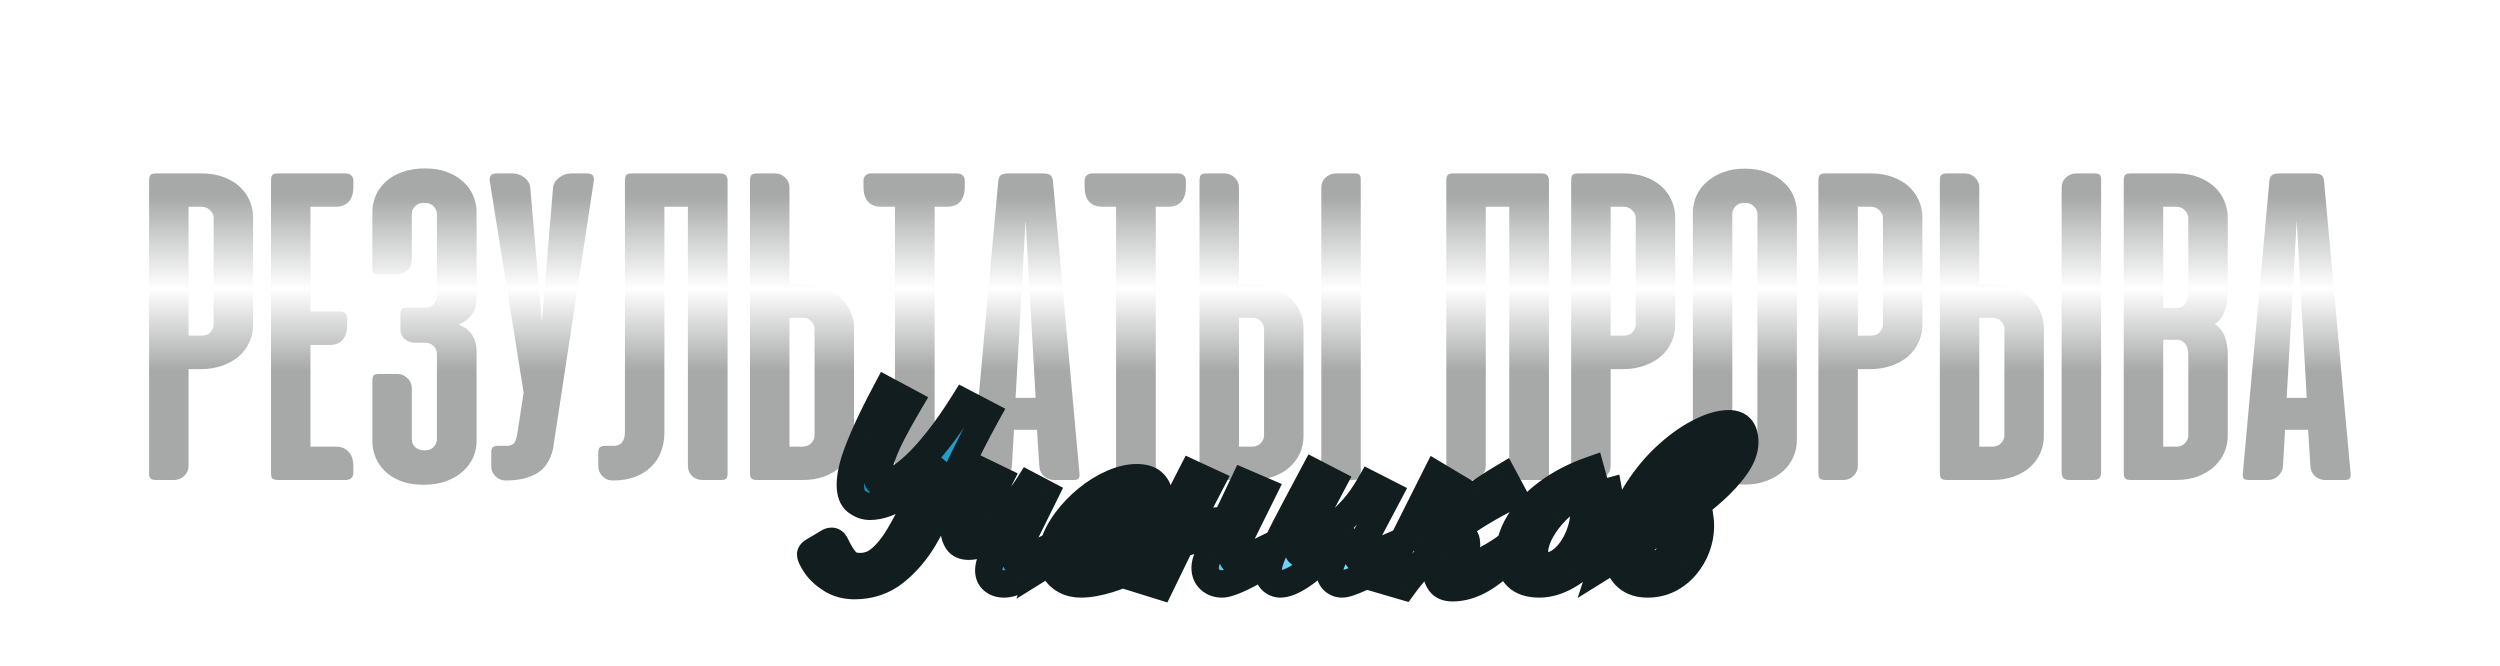
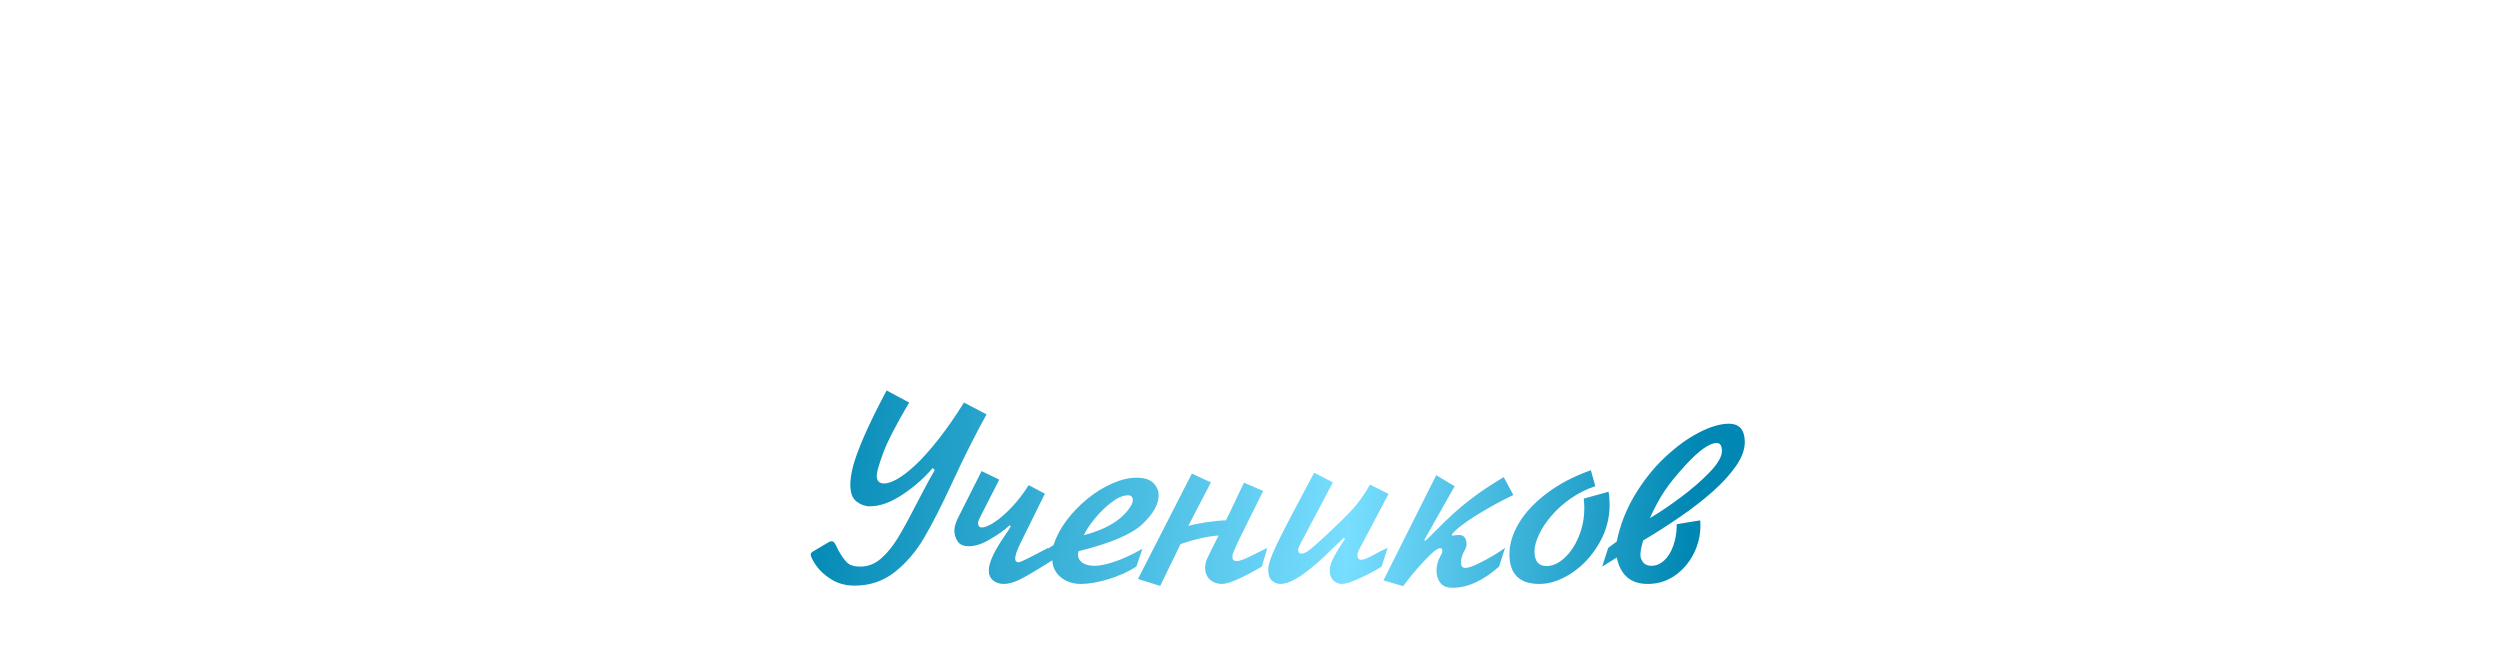
<svg xmlns="http://www.w3.org/2000/svg" width="548" height="146" viewBox="0 0 548 146" fill="none">
  <g filter="url(#filter0_di_660_6146)">
-     <path d="M41.331 76.7V97.9C41.331 98.767 41.015 99.5 40.381 100.1C39.748 100.7 39.015 101 38.181 101H34.231C33.598 101 33.181 100.883 32.981 100.65C32.781 100.417 32.681 100 32.681 99.4V35.4C32.681 34.8 32.781 34.383 32.981 34.15C33.181 33.917 33.598 33.8 34.231 33.8H44.231C45.931 33.8 47.481 34.05 48.881 34.55C50.281 35.05 51.465 35.733 52.431 36.6C53.398 37.467 54.148 38.5 54.681 39.7C55.215 40.867 55.481 42.117 55.481 43.45V67.05C55.481 68.417 55.198 69.683 54.631 70.85C54.098 72.017 53.331 73.033 52.331 73.9C51.331 74.767 50.115 75.45 48.681 75.95C47.248 76.45 45.665 76.7 43.931 76.7H41.331ZM44.281 69.35C45.081 69.35 45.698 69.1 46.131 68.6C46.598 68.067 46.831 67.517 46.831 66.95V43.55C46.831 42.95 46.581 42.4 46.081 41.9C45.615 41.367 44.948 41.1 44.081 41.1H41.331V69.35H44.281ZM75.806 33.8C76.306 33.8 76.706 33.95 77.006 34.25C77.306 34.517 77.456 34.917 77.456 35.45V36.75C77.456 38.15 77.123 39.233 76.456 40C75.79 40.733 74.84 41.1 73.606 41.1H68.056V64.05H74.506C75.573 64.05 76.106 64.6 76.106 65.7V67C76.106 68.4 75.773 69.483 75.106 70.25C74.473 71.017 73.54 71.4 72.306 71.4H68.056V93.7H73.606C74.84 93.7 75.79 94.083 76.456 94.85C77.123 95.583 77.456 96.65 77.456 98.05V99.35C77.456 99.883 77.306 100.3 77.006 100.6C76.706 100.867 76.306 101 75.806 101H61.156C60.423 101 59.94 100.9 59.706 100.7C59.506 100.467 59.406 100.05 59.406 99.45V35.4C59.406 34.8 59.506 34.383 59.706 34.15C59.906 33.917 60.323 33.8 60.956 33.8H75.806ZM90.919 70.9C90.052 70.9 89.302 70.617 88.669 70.05C88.069 69.483 87.769 68.817 87.769 68.05V64.55C87.769 63.983 87.885 63.617 88.119 63.45C88.352 63.283 88.752 63.2 89.319 63.2H93.119C93.985 63.2 94.635 62.95 95.069 62.45C95.535 61.917 95.769 61.367 95.769 60.8V42.7C95.769 42.1 95.535 41.55 95.069 41.05C94.602 40.517 93.919 40.25 93.019 40.25C92.152 40.25 91.469 40.5 90.969 41C90.502 41.467 90.269 42.033 90.269 42.7V52.8C90.269 53.667 89.952 54.4 89.319 55C88.685 55.6 87.952 55.9 87.119 55.9H83.119C82.485 55.9 82.069 55.8 81.869 55.6C81.702 55.367 81.619 54.967 81.619 54.4V42.35C81.619 41.05 81.869 39.817 82.369 38.65C82.869 37.483 83.602 36.467 84.569 35.6C85.535 34.7 86.735 34 88.169 33.5C89.635 32.967 91.302 32.7 93.169 32.7C95.002 32.7 96.619 32.967 98.019 33.5C99.452 34.033 100.635 34.75 101.569 35.65C102.535 36.517 103.252 37.533 103.719 38.7C104.219 39.867 104.469 41.083 104.469 42.35V61C104.469 63.867 103.169 65.833 100.569 66.9C103.169 68 104.469 69.983 104.469 72.85V92.45C104.469 93.683 104.219 94.883 103.719 96.05C103.219 97.183 102.469 98.2 101.469 99.1C100.502 100 99.285 100.717 97.819 101.25C96.385 101.783 94.735 102.05 92.869 102.05C91.002 102.05 89.352 101.783 87.919 101.25C86.519 100.717 85.352 100 84.419 99.1C83.485 98.2 82.785 97.183 82.319 96.05C81.852 94.883 81.619 93.683 81.619 92.45V79.3C81.619 78.7 81.702 78.3 81.869 78.1C82.069 77.867 82.485 77.75 83.119 77.75H87.169C87.935 77.75 88.635 78.05 89.269 78.65C89.935 79.217 90.269 79.983 90.269 80.95V92.1C90.269 92.767 90.519 93.333 91.019 93.8C91.519 94.267 92.219 94.5 93.119 94.5C93.985 94.5 94.635 94.25 95.069 93.75C95.535 93.217 95.769 92.667 95.769 92.1V73.25C95.769 72.683 95.535 72.15 95.069 71.65C94.602 71.15 93.919 70.9 93.019 70.9H90.919ZM121.231 94.15C120.631 96.717 119.448 98.517 117.681 99.55C115.915 100.583 113.681 101.1 110.981 101.1H110.781C109.915 101.1 109.181 100.783 108.581 100.15C107.981 99.517 107.681 98.783 107.681 97.95V95.05C107.681 94.383 107.798 93.967 108.031 93.8C108.298 93.6 108.748 93.5 109.381 93.5H111.431C112.031 93.433 112.481 93.2 112.781 92.8C113.081 92.367 113.315 91.517 113.481 90.25L114.781 81.85L107.381 35.65C107.281 35.083 107.331 34.633 107.531 34.3C107.765 33.967 108.215 33.8 108.881 33.8H112.481C112.881 33.8 113.298 33.883 113.731 34.05C114.165 34.183 114.565 34.4 114.931 34.7C115.298 34.967 115.598 35.3 115.831 35.7C116.065 36.067 116.198 36.467 116.231 36.9L118.781 66.3L121.231 36.9C121.265 36.467 121.398 36.067 121.631 35.7C121.898 35.3 122.215 34.967 122.581 34.7C122.948 34.4 123.348 34.183 123.781 34.05C124.215 33.883 124.631 33.8 125.031 33.8H128.631C129.898 33.8 130.398 34.417 130.131 35.65L121.231 94.15ZM145.638 90.6C145.638 92.1 145.388 93.5 144.888 94.8C144.421 96.067 143.704 97.167 142.738 98.1C141.804 99.033 140.638 99.767 139.238 100.3C137.838 100.833 136.238 101.1 134.438 101.1H134.238C133.371 101.1 132.638 100.783 132.038 100.15C131.438 99.517 131.138 98.783 131.138 97.95V95.05C131.138 94.383 131.271 93.967 131.538 93.8C131.804 93.6 132.238 93.5 132.838 93.5H134.888C135.521 93.433 136.021 93.167 136.388 92.7C136.788 92.2 136.988 91.4 136.988 90.3V35.4C136.988 34.8 137.088 34.383 137.288 34.15C137.488 33.917 137.904 33.8 138.538 33.8H157.838C158.438 33.8 158.854 33.933 159.088 34.2C159.354 34.433 159.488 34.85 159.488 35.45V99.5C159.488 100.067 159.388 100.467 159.188 100.7C159.021 100.9 158.604 101 157.938 101H153.938C153.104 101 152.371 100.717 151.738 100.15C151.104 99.55 150.788 98.783 150.788 97.85V41.1H145.638V90.6ZM173.05 58.1H175.65C177.383 58.1 178.967 58.35 180.4 58.85C181.833 59.35 183.05 60.033 184.05 60.9C185.05 61.767 185.817 62.783 186.35 63.95C186.917 65.117 187.2 66.383 187.2 67.75V91.35C187.2 92.683 186.933 93.95 186.4 95.15C185.867 96.317 185.117 97.333 184.15 98.2C183.183 99.067 182 99.75 180.6 100.25C179.2 100.75 177.65 101 175.95 101H165.95C165.317 101 164.9 100.883 164.7 100.65C164.5 100.417 164.4 100 164.4 99.4V35.4C164.4 34.8 164.5 34.383 164.7 34.15C164.9 33.917 165.317 33.8 165.95 33.8H169.9C170.733 33.8 171.467 34.1 172.1 34.7C172.733 35.3 173.05 36.033 173.05 36.9V58.1ZM176 65.45H173.05V93.7H175.8C176.667 93.7 177.333 93.45 177.8 92.95C178.3 92.417 178.55 91.85 178.55 91.25V67.85C178.55 67.283 178.317 66.75 177.85 66.25C177.417 65.717 176.8 65.45 176 65.45ZM209.825 33.8C210.325 33.8 210.725 33.95 211.025 34.25C211.325 34.517 211.475 34.917 211.475 35.45V36.75C211.475 38.15 211.142 39.233 210.475 40C209.808 40.733 208.858 41.1 207.625 41.1H204.875V99.25C204.875 99.917 204.742 100.383 204.475 100.65C204.208 100.883 203.758 101 203.125 101H197.875C197.242 101 196.792 100.883 196.525 100.65C196.292 100.383 196.175 99.917 196.175 99.25V41.1H193.125C191.892 41.1 190.942 40.733 190.275 40C189.608 39.233 189.275 38.15 189.275 36.75V35.45C189.275 34.917 189.425 34.517 189.725 34.25C190.025 33.95 190.425 33.8 190.925 33.8H209.825ZM236.613 99.45C236.679 100.017 236.629 100.417 236.463 100.65C236.296 100.883 235.896 101 235.263 101H231.063C230.229 101 229.479 100.717 228.813 100.15C228.179 99.55 227.846 98.8 227.813 97.9L227.313 90H222.263L221.813 97.9C221.746 98.8 221.379 99.55 220.713 100.15C220.079 100.717 219.363 101 218.563 101H214.413C213.746 101 213.329 100.883 213.163 100.65C212.996 100.417 212.946 100.017 213.013 99.45L218.812 35.55C218.879 34.85 219.079 34.383 219.413 34.15C219.779 33.917 220.296 33.8 220.963 33.8H228.663C229.363 33.8 229.879 33.917 230.213 34.15C230.546 34.383 230.746 34.85 230.813 35.55L236.613 99.45ZM222.613 83H227.013L224.812 44.1L222.613 83ZM258.294 33.8C258.794 33.8 259.194 33.95 259.494 34.25C259.794 34.517 259.944 34.917 259.944 35.45V36.75C259.944 38.15 259.61 39.233 258.944 40C258.277 40.733 257.327 41.1 256.094 41.1H253.344V99.25C253.344 99.917 253.21 100.383 252.944 100.65C252.677 100.883 252.227 101 251.594 101H246.344C245.71 101 245.26 100.883 244.994 100.65C244.76 100.383 244.644 99.917 244.644 99.25V41.1H241.594C240.36 41.1 239.41 40.733 238.744 40C238.077 39.233 237.744 38.15 237.744 36.75V35.45C237.744 34.917 237.894 34.517 238.194 34.25C238.494 33.95 238.894 33.8 239.394 33.8H258.294ZM271.581 58.1H274.181C275.915 58.1 277.498 58.35 278.931 58.85C280.365 59.35 281.581 60.033 282.581 60.9C283.581 61.767 284.348 62.783 284.881 63.95C285.448 65.117 285.731 66.383 285.731 67.75V91.35C285.731 92.683 285.465 93.95 284.931 95.15C284.398 96.317 283.648 97.333 282.681 98.2C281.715 99.067 280.531 99.75 279.131 100.25C277.731 100.75 276.181 101 274.481 101H264.481C263.848 101 263.431 100.883 263.231 100.65C263.031 100.417 262.931 100 262.931 99.4V35.4C262.931 34.8 263.031 34.383 263.231 34.15C263.431 33.917 263.848 33.8 264.481 33.8H268.431C269.265 33.8 269.998 34.1 270.631 34.7C271.265 35.3 271.581 36.033 271.581 36.9V58.1ZM274.531 65.45H271.581V93.7H274.331C275.198 93.7 275.865 93.45 276.331 92.95C276.831 92.417 277.081 91.85 277.081 91.25V67.85C277.081 67.283 276.848 66.75 276.381 66.25C275.948 65.717 275.331 65.45 274.531 65.45ZM298.281 99.2V35.3C298.281 34.733 298.198 34.35 298.031 34.15C297.865 33.917 297.448 33.8 296.781 33.8H292.781C291.948 33.8 291.215 34.1 290.581 34.7C289.948 35.267 289.631 36.017 289.631 36.95V99.2C289.631 99.867 289.765 100.333 290.031 100.6C290.298 100.867 290.748 101 291.381 101H296.531C297.165 101 297.615 100.867 297.881 100.6C298.148 100.333 298.281 99.867 298.281 99.2ZM339.531 99.5C339.531 100.067 339.431 100.467 339.231 100.7C339.065 100.9 338.648 101 337.981 101H333.981C333.148 101 332.415 100.717 331.781 100.15C331.148 99.55 330.831 98.783 330.831 97.85V41.1H325.681V97.9C325.681 98.767 325.365 99.5 324.731 100.1C324.098 100.7 323.365 101 322.531 101H318.581C317.948 101 317.531 100.883 317.331 100.65C317.131 100.383 317.031 99.95 317.031 99.35V35.4C317.031 34.8 317.131 34.383 317.331 34.15C317.531 33.917 317.948 33.8 318.581 33.8H337.881C338.481 33.8 338.898 33.933 339.131 34.2C339.398 34.433 339.531 34.85 339.531 35.45V99.5ZM353.05 76.7V97.9C353.05 98.767 352.733 99.5 352.1 100.1C351.467 100.7 350.733 101 349.9 101H345.95C345.317 101 344.9 100.883 344.7 100.65C344.5 100.417 344.4 100 344.4 99.4V35.4C344.4 34.8 344.5 34.383 344.7 34.15C344.9 33.917 345.317 33.8 345.95 33.8H355.95C357.65 33.8 359.2 34.05 360.6 34.55C362 35.05 363.183 35.733 364.15 36.6C365.117 37.467 365.867 38.5 366.4 39.7C366.933 40.867 367.2 42.117 367.2 43.45V67.05C367.2 68.417 366.917 69.683 366.35 70.85C365.817 72.017 365.05 73.033 364.05 73.9C363.05 74.767 361.833 75.45 360.4 75.95C358.967 76.45 357.383 76.7 355.65 76.7H353.05ZM356 69.35C356.8 69.35 357.417 69.1 357.85 68.6C358.317 68.067 358.55 67.517 358.55 66.95V43.55C358.55 42.95 358.3 42.4 357.8 41.9C357.333 41.367 356.667 41.1 355.8 41.1H353.05V69.35H356ZM371.075 42.4C371.075 41.133 371.325 39.917 371.825 38.75C372.358 37.583 373.108 36.567 374.075 35.7C375.075 34.8 376.275 34.083 377.675 33.55C379.075 33.017 380.675 32.75 382.475 32.75C384.275 32.75 385.875 33.017 387.275 33.55C388.708 34.05 389.908 34.75 390.875 35.65C391.875 36.517 392.625 37.533 393.125 38.7C393.625 39.867 393.875 41.1 393.875 42.4V92.3C393.875 93.533 393.625 94.733 393.125 95.9C392.625 97.067 391.892 98.1 390.925 99C389.958 99.9 388.758 100.617 387.325 101.15C385.925 101.717 384.308 102 382.475 102C380.608 102 378.958 101.717 377.525 101.15C376.125 100.617 374.942 99.9 373.975 99C373.042 98.1 372.325 97.067 371.825 95.9C371.325 94.733 371.075 93.533 371.075 92.3V42.4ZM379.725 92.05C379.725 92.717 379.958 93.3 380.425 93.8C380.925 94.267 381.642 94.5 382.575 94.5C383.442 94.5 384.092 94.233 384.525 93.7C384.992 93.167 385.225 92.617 385.225 92.05V42.7C385.225 42.1 384.975 41.55 384.475 41.05C384.008 40.517 383.342 40.25 382.475 40.25C381.608 40.25 380.925 40.5 380.425 41C379.958 41.5 379.725 42.067 379.725 42.7V92.05ZM407.238 76.7V97.9C407.238 98.767 406.921 99.5 406.288 100.1C405.654 100.7 404.921 101 404.088 101H400.138C399.504 101 399.088 100.883 398.888 100.65C398.688 100.417 398.588 100 398.588 99.4V35.4C398.588 34.8 398.688 34.383 398.888 34.15C399.088 33.917 399.504 33.8 400.138 33.8H410.138C411.838 33.8 413.388 34.05 414.788 34.55C416.188 35.05 417.371 35.733 418.338 36.6C419.304 37.467 420.054 38.5 420.588 39.7C421.121 40.867 421.388 42.117 421.388 43.45V67.05C421.388 68.417 421.104 69.683 420.538 70.85C420.004 72.017 419.238 73.033 418.238 73.9C417.238 74.767 416.021 75.45 414.588 75.95C413.154 76.45 411.571 76.7 409.838 76.7H407.238ZM410.188 69.35C410.988 69.35 411.604 69.1 412.038 68.6C412.504 68.067 412.738 67.517 412.738 66.95V43.55C412.738 42.95 412.488 42.4 411.988 41.9C411.521 41.367 410.854 41.1 409.988 41.1H407.238V69.35H410.188ZM433.863 58.1H436.463C438.196 58.1 439.779 58.35 441.213 58.85C442.646 59.35 443.863 60.033 444.863 60.9C445.863 61.767 446.629 62.783 447.163 63.95C447.729 65.117 448.013 66.383 448.013 67.75V91.35C448.013 92.683 447.746 93.95 447.213 95.15C446.679 96.317 445.929 97.333 444.963 98.2C443.996 99.067 442.813 99.75 441.413 100.25C440.013 100.75 438.463 101 436.763 101H426.763C426.129 101 425.713 100.883 425.513 100.65C425.313 100.417 425.213 100 425.213 99.4V35.4C425.213 34.8 425.313 34.383 425.513 34.15C425.713 33.917 426.129 33.8 426.763 33.8H430.713C431.546 33.8 432.279 34.1 432.913 34.7C433.546 35.3 433.863 36.033 433.863 36.9V58.1ZM436.813 65.45H433.863V93.7H436.613C437.479 93.7 438.146 93.45 438.613 92.95C439.113 92.417 439.363 91.85 439.363 91.25V67.85C439.363 67.283 439.129 66.75 438.663 66.25C438.229 65.717 437.613 65.45 436.813 65.45ZM460.563 99.2V35.3C460.563 34.733 460.479 34.35 460.313 34.15C460.146 33.917 459.729 33.8 459.063 33.8H455.063C454.229 33.8 453.496 34.1 452.863 34.7C452.229 35.267 451.913 36.017 451.913 36.95V99.2C451.913 99.867 452.046 100.333 452.313 100.6C452.579 100.867 453.029 101 453.663 101H458.813C459.446 101 459.896 100.867 460.163 100.6C460.429 100.333 460.563 99.867 460.563 99.2ZM467.075 101C466.442 101 466.025 100.883 465.825 100.65C465.625 100.417 465.525 100 465.525 99.4V35.4C465.525 34.8 465.625 34.383 465.825 34.15C466.025 33.917 466.442 33.8 467.075 33.8H477.075C478.942 33.8 480.575 34.083 481.975 34.65C483.408 35.217 484.592 35.95 485.525 36.85C486.458 37.75 487.158 38.783 487.625 39.95C488.092 41.117 488.325 42.3 488.325 43.5V59.6C488.325 61.133 488.125 62.517 487.725 63.75C487.325 64.983 486.592 66 485.525 66.8C486.592 67.567 487.325 68.533 487.725 69.7C488.125 70.867 488.325 72.15 488.325 73.55V91.35C488.325 92.517 488.092 93.683 487.625 94.85C487.158 95.983 486.442 97.017 485.475 97.95C484.542 98.85 483.358 99.583 481.925 100.15C480.525 100.717 478.875 101 476.975 101H467.075ZM474.175 70.25V93.7H476.925C477.792 93.7 478.458 93.45 478.925 92.95C479.425 92.417 479.675 91.85 479.675 91.25V73.65C479.675 73.283 479.642 72.9 479.575 72.5C479.508 72.1 479.375 71.733 479.175 71.4C478.975 71.067 478.708 70.8 478.375 70.6C478.042 70.367 477.625 70.25 477.125 70.25H474.175ZM474.175 41.1V63.3H477.125C477.625 63.3 478.042 63.2 478.375 63C478.708 62.767 478.975 62.483 479.175 62.15C479.375 61.817 479.508 61.45 479.575 61.05C479.642 60.65 479.675 60.267 479.675 59.9V43.55C479.675 42.95 479.425 42.4 478.925 41.9C478.458 41.367 477.792 41.1 476.925 41.1H474.175ZM515.238 99.45C515.304 100.017 515.254 100.417 515.088 100.65C514.921 100.883 514.521 101 513.888 101H509.688C508.854 101 508.104 100.717 507.438 100.15C506.804 99.55 506.471 98.8 506.438 97.9L505.938 90H500.888L500.438 97.9C500.371 98.8 500.004 99.55 499.338 100.15C498.704 100.717 497.988 101 497.188 101H493.038C492.371 101 491.954 100.883 491.788 100.65C491.621 100.417 491.571 100.017 491.638 99.45L497.438 35.55C497.504 34.85 497.704 34.383 498.038 34.15C498.404 33.917 498.921 33.8 499.588 33.8H507.288C507.988 33.8 508.504 33.917 508.838 34.15C509.171 34.383 509.371 34.85 509.438 35.55L515.238 99.45ZM501.238 83H505.638L503.438 44.1L501.238 83Z" fill="url(#paint0_linear_660_6146)" />
-   </g>
+     </g>
  <g filter="url(#filter1_d_660_6146)">
    <mask id="path-2-outside-1_660_6146" maskUnits="userSpaceOnUse" x="174" y="77" width="212" height="52" fill="black">
-       <rect fill="white" x="174" y="77" width="212" height="52" />
-       <path d="M194.346 81.587L199.295 84.239C196.379 89.169 194.463 92.891 193.55 95.405C192.637 97.91 192.18 99.535 192.18 100.282C192.18 101.411 192.72 101.976 193.8 101.976C194.547 101.976 195.49 101.662 196.629 101.033C197.778 100.395 199.104 99.378 200.607 97.984C202.109 96.589 203.779 94.733 205.615 92.415C207.452 90.097 209.348 87.372 211.302 84.239L216.252 86.831C213.797 91.251 211.243 96.338 208.591 102.094C206.313 106.994 204.299 110.933 202.551 113.909C200.803 116.884 198.672 119.374 196.158 121.378C193.643 123.371 190.707 124.368 187.348 124.368C185.384 124.368 183.675 123.912 182.221 122.998C180.768 122.085 179.648 121.059 178.862 119.919C178.086 118.77 177.699 117.96 177.699 117.489C177.699 117.292 177.9 117.071 178.303 116.826L181.558 114.896C181.784 114.729 182.025 114.645 182.28 114.645C182.506 114.645 182.693 114.734 182.84 114.91C182.997 115.077 183.159 115.347 183.326 115.721C183.503 116.094 183.655 116.398 183.783 116.634C184.431 117.813 185.06 118.701 185.668 119.301C186.277 119.9 187.26 120.199 188.615 120.199C190.275 120.199 191.787 119.6 193.152 118.402C194.527 117.204 195.809 115.608 196.997 113.614C198.186 111.62 199.836 108.566 201.947 104.451C203.155 102.113 204.142 100.301 204.908 99.015L204.422 98.602C202.664 100.714 200.484 102.639 197.881 104.377C195.288 106.115 192.882 106.985 190.663 106.985C189.661 106.985 188.698 106.641 187.775 105.953C186.852 105.266 186.39 104.019 186.39 102.212C186.39 101.112 186.592 99.771 186.994 98.19C187.407 96.599 188.197 94.448 189.366 91.737C190.535 89.017 192.195 85.633 194.346 81.587ZM215.162 99.265L219.036 101.136L215.162 108.738C214.641 109.74 214.381 110.344 214.381 110.55C214.381 111.267 214.661 111.625 215.221 111.625C215.869 111.625 216.777 111.247 217.946 110.491C219.125 109.725 220.387 108.635 221.732 107.22C223.078 105.806 224.33 104.181 225.489 102.344L229.039 104.215L223.677 115.072C222.911 116.634 222.528 117.759 222.528 118.446C222.528 118.927 222.729 119.188 223.132 119.227H223.441C224.011 119.08 226.122 118.034 229.776 116.089L228.45 120.199C226.368 121.505 224.693 122.468 223.426 123.087C222.159 123.696 221.035 124 220.053 124C219.11 124 218.319 123.74 217.681 123.219C217.052 122.689 216.738 121.962 216.738 121.039C216.738 119.32 217.946 116.727 220.362 113.26C220.981 112.367 221.383 111.723 221.57 111.331L221.32 111.154C220.102 112.244 218.692 113.246 217.092 114.159C215.393 115.21 213.806 115.735 212.333 115.735C211.194 115.735 210.384 115.372 209.902 114.645C209.431 113.918 209.195 113.152 209.195 112.347C209.195 111.473 209.495 110.471 210.094 109.342L215.162 99.265ZM229.599 116.339L230.925 115.485C231.514 113.658 232.462 111.866 233.768 110.108C235.084 108.35 236.616 106.759 238.364 105.335C240.113 103.911 241.934 102.786 243.83 101.961C245.735 101.126 247.508 100.709 249.148 100.709C250.818 100.709 252.041 101.097 252.816 101.873C253.592 102.649 253.98 103.547 253.98 104.569C253.98 106.523 252.802 108.62 250.445 110.859C248.097 113.098 243.422 115.087 236.42 116.826C236.341 117.14 236.302 117.38 236.302 117.547C236.302 118.304 236.626 118.908 237.274 119.359C237.922 119.801 238.806 120.022 239.926 120.022C240.771 120.022 241.817 119.851 243.064 119.507C244.311 119.153 245.568 118.692 246.835 118.122C248.112 117.552 249.305 116.939 250.415 116.28L249.089 120.199C247.351 121.319 245.328 122.232 243.02 122.939C240.712 123.646 238.674 124 236.906 124C235.727 124 234.657 123.764 233.694 123.293C232.742 122.812 232 122.173 231.47 121.378C230.949 120.582 230.689 119.728 230.689 118.814L228.273 120.317L229.599 116.339ZM237.569 113.319C242.715 111.964 246.172 109.794 247.94 106.808C248.186 106.386 248.308 106.003 248.308 105.659C248.308 104.932 247.965 104.569 247.277 104.569C246.207 104.569 245.004 105.074 243.668 106.086C242.342 107.088 241.109 108.291 239.97 109.695C238.831 111.09 238.031 112.298 237.569 113.319ZM261.258 99.81L265.427 101.74L260.477 111.272C261.047 111.095 262.353 110.83 264.396 110.476C266.321 110.201 267.769 110.064 268.742 110.064L272.675 101.799L276.888 103.611L271.334 114.822C271.266 114.93 271.167 115.146 271.04 115.47C270.922 115.794 270.843 116.001 270.804 116.089C270.362 116.943 270.141 117.587 270.141 118.019C270.141 118.667 270.441 118.991 271.04 118.991C271.786 118.991 273.092 118.49 274.958 117.489C275.135 117.4 276.083 116.934 277.802 116.089L276.594 120.199C272.233 122.733 269.316 124 267.843 124C266.822 124 265.952 123.686 265.235 123.057C264.518 122.419 264.16 121.545 264.16 120.435C264.16 119.787 264.332 119.08 264.676 118.313C265.019 117.538 265.835 115.893 267.121 113.378C264.715 113.555 261.935 114.179 258.783 115.249L254.319 124.427L249.443 122.91L261.258 99.81ZM300.312 102.212L304.363 104.274L297.896 116.516C297.66 116.948 297.542 117.351 297.542 117.724C297.542 118.372 297.842 118.697 298.441 118.697C298.932 118.697 299.841 118.333 301.166 117.606C302.09 117.066 303.091 116.56 304.172 116.089L302.846 120.199C301.638 120.975 300.081 121.805 298.176 122.689C296.271 123.563 294.93 124 294.154 124C293.535 124 292.971 123.799 292.46 123.396C291.949 122.993 291.63 122.409 291.502 121.643V120.567C291.65 119.281 292.755 117.145 294.817 114.159L294.581 113.864C294.463 113.963 293.599 114.788 291.989 116.339C286.881 121.446 283.1 124 280.645 124C280.007 124 279.403 123.764 278.833 123.293C278.273 122.821 277.993 122.031 277.993 120.921C277.993 120.145 278.258 119.094 278.789 117.768C279.319 116.433 280.277 114.419 281.661 111.728C283.056 109.037 285.192 105.001 288.07 99.619L292.165 101.74L285.109 115.072C284.765 115.78 284.583 116.202 284.564 116.339V116.634C284.603 117.115 284.824 117.356 285.227 117.356C285.727 117.356 286.312 117.105 286.98 116.605C287.657 116.094 288.964 114.94 290.898 113.143C293.403 110.795 295.288 108.929 296.555 107.544C297.822 106.15 299.075 104.372 300.312 102.212ZM314.823 100.164L318.859 102.58L312.171 114.41L312.466 114.527C312.849 114.184 313.713 113.339 315.059 111.994C316.218 110.805 317.455 109.612 318.771 108.414C320.097 107.215 321.634 105.968 323.382 104.672C325.14 103.375 327.217 102.015 329.614 100.591L331.72 104.51C329.245 105.669 326.604 107.112 323.795 108.841C320.996 110.569 319.149 112.003 318.255 113.143L318.329 113.437C318.859 113.319 319.341 113.26 319.773 113.26C320.902 113.26 321.467 113.963 321.467 115.367C321.467 115.564 321.428 115.765 321.349 115.971C321.28 116.177 321.158 116.443 320.981 116.767C320.804 117.091 320.701 117.287 320.672 117.356C320.436 118.004 320.298 118.49 320.259 118.814V119.301C320.259 120.096 320.578 120.494 321.217 120.494C321.767 120.494 322.631 120.214 323.809 119.654C324.998 119.094 326.221 118.436 327.478 117.68C328.735 116.914 329.545 116.384 329.908 116.089L328.583 120.199C325.096 123.293 321.698 124.84 318.388 124.84C317.151 124.84 316.257 124.476 315.707 123.75C315.157 123.013 314.882 122.149 314.882 121.157C314.882 120.135 315.083 119.212 315.486 118.387C315.555 118.23 315.663 118.019 315.81 117.754C315.967 117.489 316.06 117.302 316.09 117.194C316.119 117.076 316.139 116.929 316.149 116.752V116.516C316.07 116.28 315.908 116.163 315.663 116.163C315.064 116.163 313.885 117.11 312.127 119.006C310.369 120.901 308.852 122.728 307.575 124.486L303.244 123.219L314.823 100.164ZM348.721 99.074L349.693 102.58C347.778 103.199 345.991 104.087 344.331 105.246C342.671 106.395 341.247 107.672 340.059 109.077C338.87 110.471 337.957 111.856 337.319 113.231C336.68 114.606 336.361 115.824 336.361 116.884C336.361 119.016 337.245 120.081 339.013 120.081C340.309 120.081 341.596 119.507 342.872 118.358C344.159 117.199 345.215 115.642 346.04 113.688C346.865 111.723 347.277 109.612 347.277 107.353C347.277 106.862 347.238 106.174 347.159 105.29L352.596 103.788C352.753 104.642 352.831 105.585 352.831 106.616C352.831 109.69 352.036 112.568 350.445 115.249C348.863 117.93 346.87 120.062 344.464 121.643C342.057 123.214 339.715 124 337.436 124C333.056 124 330.866 121.83 330.866 117.489C330.866 115.249 331.563 112.966 332.958 110.638C334.362 108.301 336.42 106.115 339.131 104.082C341.841 102.04 345.038 100.37 348.721 99.074ZM352.522 116.089L354.393 114.704C355.09 111.188 356.377 107.849 358.253 104.686C360.128 101.524 362.314 98.754 364.808 96.378C367.313 94.001 369.822 92.159 372.336 90.853C374.86 89.537 377.065 88.879 378.951 88.879C381.288 88.879 382.457 90.23 382.457 92.93C382.457 94.551 381.819 96.284 380.542 98.131C379.265 99.977 377.561 101.848 375.43 103.744C373.299 105.629 370.917 107.476 368.285 109.283C365.663 111.09 362.962 112.818 360.182 114.468C359.78 115.843 359.578 116.929 359.578 117.724C359.578 118.186 359.77 118.687 360.153 119.227C360.536 119.757 361.15 120.022 361.994 120.022C362.996 120.022 363.915 119.644 364.749 118.888C365.594 118.132 366.267 117.056 366.768 115.662C367.278 114.257 367.539 112.671 367.548 110.903L372.675 110.064C372.714 110.339 372.734 110.741 372.734 111.272C372.734 112.843 372.454 114.39 371.894 115.912C371.335 117.434 370.529 118.814 369.478 120.052C368.437 121.28 367.21 122.247 365.795 122.954C364.391 123.651 362.844 124 361.155 124C357.452 124 355.198 122.07 354.393 118.21L351.196 120.199L352.522 116.089ZM361.641 109.577C363.625 108.419 365.864 106.911 368.359 105.055C370.863 103.199 373.004 101.342 374.782 99.486C376.559 97.63 377.448 96.088 377.448 94.86C377.448 93.692 377.065 93.107 376.299 93.107C374.718 93.107 372.444 94.718 369.478 97.939C367.534 100.061 366.026 101.912 364.956 103.493C363.885 105.074 362.78 107.103 361.641 109.577Z" />
-     </mask>
+       </mask>
    <path d="M194.346 81.587L199.295 84.239C196.379 89.169 194.463 92.891 193.55 95.405C192.637 97.91 192.18 99.535 192.18 100.282C192.18 101.411 192.72 101.976 193.8 101.976C194.547 101.976 195.49 101.662 196.629 101.033C197.778 100.395 199.104 99.378 200.607 97.984C202.109 96.589 203.779 94.733 205.615 92.415C207.452 90.097 209.348 87.372 211.302 84.239L216.252 86.831C213.797 91.251 211.243 96.338 208.591 102.094C206.313 106.994 204.299 110.933 202.551 113.909C200.803 116.884 198.672 119.374 196.158 121.378C193.643 123.371 190.707 124.368 187.348 124.368C185.384 124.368 183.675 123.912 182.221 122.998C180.768 122.085 179.648 121.059 178.862 119.919C178.086 118.77 177.699 117.96 177.699 117.489C177.699 117.292 177.9 117.071 178.303 116.826L181.558 114.896C181.784 114.729 182.025 114.645 182.28 114.645C182.506 114.645 182.693 114.734 182.84 114.91C182.997 115.077 183.159 115.347 183.326 115.721C183.503 116.094 183.655 116.398 183.783 116.634C184.431 117.813 185.06 118.701 185.668 119.301C186.277 119.9 187.26 120.199 188.615 120.199C190.275 120.199 191.787 119.6 193.152 118.402C194.527 117.204 195.809 115.608 196.997 113.614C198.186 111.62 199.836 108.566 201.947 104.451C203.155 102.113 204.142 100.301 204.908 99.015L204.422 98.602C202.664 100.714 200.484 102.639 197.881 104.377C195.288 106.115 192.882 106.985 190.663 106.985C189.661 106.985 188.698 106.641 187.775 105.953C186.852 105.266 186.39 104.019 186.39 102.212C186.39 101.112 186.592 99.771 186.994 98.19C187.407 96.599 188.197 94.448 189.366 91.737C190.535 89.017 192.195 85.633 194.346 81.587ZM215.162 99.265L219.036 101.136L215.162 108.738C214.641 109.74 214.381 110.344 214.381 110.55C214.381 111.267 214.661 111.625 215.221 111.625C215.869 111.625 216.777 111.247 217.946 110.491C219.125 109.725 220.387 108.635 221.732 107.22C223.078 105.806 224.33 104.181 225.489 102.344L229.039 104.215L223.677 115.072C222.911 116.634 222.528 117.759 222.528 118.446C222.528 118.927 222.729 119.188 223.132 119.227H223.441C224.011 119.08 226.122 118.034 229.776 116.089L228.45 120.199C226.368 121.505 224.693 122.468 223.426 123.087C222.159 123.696 221.035 124 220.053 124C219.11 124 218.319 123.74 217.681 123.219C217.052 122.689 216.738 121.962 216.738 121.039C216.738 119.32 217.946 116.727 220.362 113.26C220.981 112.367 221.383 111.723 221.57 111.331L221.32 111.154C220.102 112.244 218.692 113.246 217.092 114.159C215.393 115.21 213.806 115.735 212.333 115.735C211.194 115.735 210.384 115.372 209.902 114.645C209.431 113.918 209.195 113.152 209.195 112.347C209.195 111.473 209.495 110.471 210.094 109.342L215.162 99.265ZM229.599 116.339L230.925 115.485C231.514 113.658 232.462 111.866 233.768 110.108C235.084 108.35 236.616 106.759 238.364 105.335C240.113 103.911 241.934 102.786 243.83 101.961C245.735 101.126 247.508 100.709 249.148 100.709C250.818 100.709 252.041 101.097 252.816 101.873C253.592 102.649 253.98 103.547 253.98 104.569C253.98 106.523 252.802 108.62 250.445 110.859C248.097 113.098 243.422 115.087 236.42 116.826C236.341 117.14 236.302 117.38 236.302 117.547C236.302 118.304 236.626 118.908 237.274 119.359C237.922 119.801 238.806 120.022 239.926 120.022C240.771 120.022 241.817 119.851 243.064 119.507C244.311 119.153 245.568 118.692 246.835 118.122C248.112 117.552 249.305 116.939 250.415 116.28L249.089 120.199C247.351 121.319 245.328 122.232 243.02 122.939C240.712 123.646 238.674 124 236.906 124C235.727 124 234.657 123.764 233.694 123.293C232.742 122.812 232 122.173 231.47 121.378C230.949 120.582 230.689 119.728 230.689 118.814L228.273 120.317L229.599 116.339ZM237.569 113.319C242.715 111.964 246.172 109.794 247.94 106.808C248.186 106.386 248.308 106.003 248.308 105.659C248.308 104.932 247.965 104.569 247.277 104.569C246.207 104.569 245.004 105.074 243.668 106.086C242.342 107.088 241.109 108.291 239.97 109.695C238.831 111.09 238.031 112.298 237.569 113.319ZM261.258 99.81L265.427 101.74L260.477 111.272C261.047 111.095 262.353 110.83 264.396 110.476C266.321 110.201 267.769 110.064 268.742 110.064L272.675 101.799L276.888 103.611L271.334 114.822C271.266 114.93 271.167 115.146 271.04 115.47C270.922 115.794 270.843 116.001 270.804 116.089C270.362 116.943 270.141 117.587 270.141 118.019C270.141 118.667 270.441 118.991 271.04 118.991C271.786 118.991 273.092 118.49 274.958 117.489C275.135 117.4 276.083 116.934 277.802 116.089L276.594 120.199C272.233 122.733 269.316 124 267.843 124C266.822 124 265.952 123.686 265.235 123.057C264.518 122.419 264.16 121.545 264.16 120.435C264.16 119.787 264.332 119.08 264.676 118.313C265.019 117.538 265.835 115.893 267.121 113.378C264.715 113.555 261.935 114.179 258.783 115.249L254.319 124.427L249.443 122.91L261.258 99.81ZM300.312 102.212L304.363 104.274L297.896 116.516C297.66 116.948 297.542 117.351 297.542 117.724C297.542 118.372 297.842 118.697 298.441 118.697C298.932 118.697 299.841 118.333 301.166 117.606C302.09 117.066 303.091 116.56 304.172 116.089L302.846 120.199C301.638 120.975 300.081 121.805 298.176 122.689C296.271 123.563 294.93 124 294.154 124C293.535 124 292.971 123.799 292.46 123.396C291.949 122.993 291.63 122.409 291.502 121.643V120.567C291.65 119.281 292.755 117.145 294.817 114.159L294.581 113.864C294.463 113.963 293.599 114.788 291.989 116.339C286.881 121.446 283.1 124 280.645 124C280.007 124 279.403 123.764 278.833 123.293C278.273 122.821 277.993 122.031 277.993 120.921C277.993 120.145 278.258 119.094 278.789 117.768C279.319 116.433 280.277 114.419 281.661 111.728C283.056 109.037 285.192 105.001 288.07 99.619L292.165 101.74L285.109 115.072C284.765 115.78 284.583 116.202 284.564 116.339V116.634C284.603 117.115 284.824 117.356 285.227 117.356C285.727 117.356 286.312 117.105 286.98 116.605C287.657 116.094 288.964 114.94 290.898 113.143C293.403 110.795 295.288 108.929 296.555 107.544C297.822 106.15 299.075 104.372 300.312 102.212ZM314.823 100.164L318.859 102.58L312.171 114.41L312.466 114.527C312.849 114.184 313.713 113.339 315.059 111.994C316.218 110.805 317.455 109.612 318.771 108.414C320.097 107.215 321.634 105.968 323.382 104.672C325.14 103.375 327.217 102.015 329.614 100.591L331.72 104.51C329.245 105.669 326.604 107.112 323.795 108.841C320.996 110.569 319.149 112.003 318.255 113.143L318.329 113.437C318.859 113.319 319.341 113.26 319.773 113.26C320.902 113.26 321.467 113.963 321.467 115.367C321.467 115.564 321.428 115.765 321.349 115.971C321.28 116.177 321.158 116.443 320.981 116.767C320.804 117.091 320.701 117.287 320.672 117.356C320.436 118.004 320.298 118.49 320.259 118.814V119.301C320.259 120.096 320.578 120.494 321.217 120.494C321.767 120.494 322.631 120.214 323.809 119.654C324.998 119.094 326.221 118.436 327.478 117.68C328.735 116.914 329.545 116.384 329.908 116.089L328.583 120.199C325.096 123.293 321.698 124.84 318.388 124.84C317.151 124.84 316.257 124.476 315.707 123.75C315.157 123.013 314.882 122.149 314.882 121.157C314.882 120.135 315.083 119.212 315.486 118.387C315.555 118.23 315.663 118.019 315.81 117.754C315.967 117.489 316.06 117.302 316.09 117.194C316.119 117.076 316.139 116.929 316.149 116.752V116.516C316.07 116.28 315.908 116.163 315.663 116.163C315.064 116.163 313.885 117.11 312.127 119.006C310.369 120.901 308.852 122.728 307.575 124.486L303.244 123.219L314.823 100.164ZM348.721 99.074L349.693 102.58C347.778 103.199 345.991 104.087 344.331 105.246C342.671 106.395 341.247 107.672 340.059 109.077C338.87 110.471 337.957 111.856 337.319 113.231C336.68 114.606 336.361 115.824 336.361 116.884C336.361 119.016 337.245 120.081 339.013 120.081C340.309 120.081 341.596 119.507 342.872 118.358C344.159 117.199 345.215 115.642 346.04 113.688C346.865 111.723 347.277 109.612 347.277 107.353C347.277 106.862 347.238 106.174 347.159 105.29L352.596 103.788C352.753 104.642 352.831 105.585 352.831 106.616C352.831 109.69 352.036 112.568 350.445 115.249C348.863 117.93 346.87 120.062 344.464 121.643C342.057 123.214 339.715 124 337.436 124C333.056 124 330.866 121.83 330.866 117.489C330.866 115.249 331.563 112.966 332.958 110.638C334.362 108.301 336.42 106.115 339.131 104.082C341.841 102.04 345.038 100.37 348.721 99.074ZM352.522 116.089L354.393 114.704C355.09 111.188 356.377 107.849 358.253 104.686C360.128 101.524 362.314 98.754 364.808 96.378C367.313 94.001 369.822 92.159 372.336 90.853C374.86 89.537 377.065 88.879 378.951 88.879C381.288 88.879 382.457 90.23 382.457 92.93C382.457 94.551 381.819 96.284 380.542 98.131C379.265 99.977 377.561 101.848 375.43 103.744C373.299 105.629 370.917 107.476 368.285 109.283C365.663 111.09 362.962 112.818 360.182 114.468C359.78 115.843 359.578 116.929 359.578 117.724C359.578 118.186 359.77 118.687 360.153 119.227C360.536 119.757 361.15 120.022 361.994 120.022C362.996 120.022 363.915 119.644 364.749 118.888C365.594 118.132 366.267 117.056 366.768 115.662C367.278 114.257 367.539 112.671 367.548 110.903L372.675 110.064C372.714 110.339 372.734 110.741 372.734 111.272C372.734 112.843 372.454 114.39 371.894 115.912C371.335 117.434 370.529 118.814 369.478 120.052C368.437 121.28 367.21 122.247 365.795 122.954C364.391 123.651 362.844 124 361.155 124C357.452 124 355.198 122.07 354.393 118.21L351.196 120.199L352.522 116.089ZM361.641 109.577C363.625 108.419 365.864 106.911 368.359 105.055C370.863 103.199 373.004 101.342 374.782 99.486C376.559 97.63 377.448 96.088 377.448 94.86C377.448 93.692 377.065 93.107 376.299 93.107C374.718 93.107 372.444 94.718 369.478 97.939C367.534 100.061 366.026 101.912 364.956 103.493C363.885 105.074 362.78 107.103 361.641 109.577Z" fill="url(#paint1_linear_660_6146)" />
-     <path d="M194.346 81.587L195.762 78.942L193.109 77.521L191.697 80.179L194.346 81.587ZM199.295 84.239L201.877 85.766L203.471 83.072L200.712 81.594L199.295 84.239ZM193.55 95.405L196.368 96.433L196.37 96.43L193.55 95.405ZM196.629 101.033L198.078 103.66L198.086 103.655L196.629 101.033ZM205.615 92.415L207.967 94.278L205.615 92.415ZM211.302 84.239L212.694 81.581L210.229 80.29L208.757 82.651L211.302 84.239ZM216.252 86.831L218.874 88.288L220.368 85.601L217.644 84.174L216.252 86.831ZM208.591 102.094L211.312 103.358L211.316 103.349L208.591 102.094ZM202.551 113.909L205.138 115.428L202.551 113.909ZM196.158 121.378L198.022 123.728L198.027 123.724L196.158 121.378ZM178.862 119.919L176.376 121.598L176.384 121.61L176.393 121.622L178.862 119.919ZM178.303 116.826L176.773 114.245L176.757 114.254L176.741 114.264L178.303 116.826ZM181.558 114.896L183.088 117.476L183.219 117.399L183.341 117.308L181.558 114.896ZM182.84 114.91L180.535 116.831L180.593 116.901L180.655 116.967L182.84 114.91ZM183.326 115.721L180.588 116.946L180.601 116.976L180.615 117.005L183.326 115.721ZM183.783 116.634L181.145 118.063L181.149 118.071L181.154 118.08L183.783 116.634ZM193.152 118.402L191.181 116.14L191.173 116.147L193.152 118.402ZM201.947 104.451L199.282 103.073L199.278 103.081L201.947 104.451ZM204.908 99.015L207.486 100.55L208.784 98.369L206.849 96.727L204.908 99.015ZM204.422 98.602L206.363 96.315L204.054 94.356L202.117 96.683L204.422 98.602ZM197.881 104.377L196.215 101.882L196.211 101.885L197.881 104.377ZM187.775 105.953L185.983 108.36L187.775 105.953ZM186.994 98.19L184.09 97.437L184.087 97.449L186.994 98.19ZM189.366 91.737L192.121 92.925L192.123 92.921L189.366 91.737ZM192.929 84.231L197.879 86.883L200.712 81.594L195.762 78.942L192.929 84.231ZM196.713 82.711C193.784 87.663 191.745 91.588 190.73 94.381L196.37 96.43C197.182 94.195 198.973 90.675 201.877 85.766L196.713 82.711ZM190.732 94.377C190.262 95.665 189.891 96.776 189.634 97.691C189.401 98.521 189.18 99.461 189.18 100.282H195.18C195.18 100.356 195.187 100.11 195.411 99.314C195.61 98.604 195.925 97.65 196.368 96.433L190.732 94.377ZM189.18 100.282C189.18 101.276 189.416 102.579 190.417 103.626C191.442 104.698 192.763 104.976 193.8 104.976V98.976C193.758 98.976 194.268 98.971 194.753 99.479C195.214 99.961 195.18 100.416 195.18 100.282H189.18ZM193.8 104.976C195.302 104.976 196.781 104.375 198.078 103.66L195.18 98.406C194.724 98.658 194.373 98.809 194.119 98.894C193.858 98.981 193.764 98.976 193.8 98.976V104.976ZM198.086 103.655C199.529 102.854 201.055 101.661 202.647 100.182L198.566 95.785C197.153 97.096 196.027 97.936 195.172 98.41L198.086 103.655ZM202.647 100.182C204.299 98.65 206.073 96.668 207.967 94.278L203.264 90.552C201.485 92.797 199.92 94.528 198.566 95.785L202.647 100.182ZM207.967 94.278C209.888 91.854 211.847 89.032 213.847 85.826L208.757 82.651C206.848 85.711 205.016 88.34 203.264 90.552L207.967 94.278ZM209.91 86.896L214.86 89.489L217.644 84.174L212.694 81.581L209.91 86.896ZM213.629 85.374C211.13 89.874 208.542 95.031 205.867 100.838L211.316 103.349C213.944 97.646 216.463 92.628 218.874 88.288L213.629 85.374ZM205.871 100.829C203.613 105.685 201.645 109.529 199.965 112.389L205.138 115.428C206.954 112.337 209.012 108.304 211.312 103.358L205.871 100.829ZM199.965 112.389C198.389 115.071 196.494 117.274 194.288 119.032L198.027 123.724C200.85 121.475 203.217 118.698 205.138 115.428L199.965 112.389ZM194.294 119.027C192.336 120.58 190.064 121.368 187.348 121.368V127.368C191.349 127.368 194.951 126.163 198.022 123.728L194.294 119.027ZM187.348 121.368C185.865 121.368 184.727 121.03 183.817 120.458L180.625 125.538C182.623 126.794 184.902 127.368 187.348 127.368V121.368ZM183.817 120.458C182.628 119.711 181.838 118.95 181.332 118.216L176.393 121.622C177.458 123.167 178.907 124.459 180.625 125.538L183.817 120.458ZM181.349 118.24C181.004 117.73 180.801 117.375 180.695 117.154C180.644 117.046 180.635 117.011 180.643 117.036C180.647 117.05 180.699 117.217 180.699 117.489H174.699C174.699 118.417 175.041 119.238 175.284 119.745C175.566 120.334 175.945 120.959 176.376 121.598L181.349 118.24ZM180.699 117.489C180.699 118.445 180.215 119.033 180.067 119.196C179.898 119.381 179.783 119.436 179.864 119.387L176.741 114.264C176.419 114.46 176.002 114.749 175.632 115.155C175.282 115.539 174.699 116.336 174.699 117.489H180.699ZM179.832 119.406L183.088 117.476L180.029 112.315L176.773 114.245L179.832 119.406ZM183.341 117.308C183.235 117.387 183.085 117.475 182.891 117.542C182.695 117.61 182.486 117.645 182.28 117.645V111.645C181.318 111.645 180.463 111.975 179.775 112.483L183.341 117.308ZM182.28 117.645C181.991 117.645 181.65 117.586 181.305 117.423C180.962 117.26 180.708 117.039 180.535 116.831L185.145 112.99C184.44 112.144 183.415 111.645 182.28 111.645V117.645ZM180.655 116.967C180.596 116.903 180.557 116.853 180.536 116.824C180.515 116.795 180.506 116.779 180.507 116.782C180.508 116.784 180.516 116.797 180.531 116.826C180.545 116.855 180.564 116.894 180.588 116.946L186.065 114.496C185.85 114.017 185.525 113.386 185.025 112.854L180.655 116.967ZM180.615 117.005C180.804 117.404 180.982 117.762 181.145 118.063L186.421 115.205C186.329 115.035 186.202 114.784 186.037 114.436L180.615 117.005ZM181.154 118.08C181.872 119.385 182.664 120.553 183.564 121.439L187.772 117.162C187.455 116.849 186.99 116.24 186.411 115.188L181.154 118.08ZM183.564 121.439C184.987 122.839 186.917 123.199 188.615 123.199V117.199C188.145 117.199 187.87 117.146 187.737 117.105C187.616 117.068 187.669 117.06 187.772 117.162L183.564 121.439ZM188.615 123.199C191.074 123.199 193.274 122.286 195.131 120.657L191.173 116.147C190.3 116.914 189.476 117.199 188.615 117.199V123.199ZM195.123 120.664C196.792 119.209 198.266 117.346 199.574 115.15L194.42 112.078C193.352 113.87 192.262 115.198 191.181 116.14L195.123 120.664ZM199.574 115.15C200.813 113.072 202.498 109.948 204.616 105.82L199.278 103.081C197.173 107.184 195.558 110.169 194.42 112.078L199.574 115.15ZM204.612 105.828C205.81 103.511 206.765 101.76 207.486 100.55L202.331 97.48C201.519 98.843 200.5 100.716 199.282 103.073L204.612 105.828ZM206.849 96.727L206.363 96.315L202.481 100.89L202.967 101.302L206.849 96.727ZM202.117 96.683C200.567 98.545 198.611 100.282 196.215 101.882L199.547 106.872C202.357 104.995 204.762 102.883 206.728 100.522L202.117 96.683ZM196.211 101.885C193.919 103.422 192.091 103.985 190.663 103.985V109.985C193.674 109.985 196.658 108.809 199.552 106.869L196.211 101.885ZM190.663 103.985C190.4 103.985 190.053 103.909 189.567 103.547L185.983 108.36C187.344 109.373 188.922 109.985 190.663 109.985V103.985ZM189.567 103.547C189.64 103.601 189.611 103.627 189.55 103.461C189.478 103.267 189.39 102.879 189.39 102.212H183.39C183.39 104.416 183.946 106.843 185.983 108.36L189.567 103.547ZM189.39 102.212C189.39 101.45 189.534 100.374 189.902 98.93L184.087 97.449C183.649 99.168 183.39 100.773 183.39 102.212H189.39ZM189.898 98.943C190.253 97.573 190.973 95.587 192.121 92.925L186.611 90.549C185.422 93.309 184.56 95.624 184.09 97.437L189.898 98.943ZM192.123 92.921C193.246 90.306 194.864 87.003 196.995 82.995L191.697 80.179C189.525 84.263 187.824 87.727 186.61 90.553L192.123 92.921ZM215.162 99.265L216.466 96.564L213.808 95.28L212.482 97.917L215.162 99.265ZM219.036 101.136L221.709 102.498L223.101 99.767L220.341 98.435L219.036 101.136ZM215.162 108.738L217.824 110.121L217.829 110.111L217.835 110.1L215.162 108.738ZM217.946 110.491L219.576 113.01L219.581 113.006L217.946 110.491ZM221.732 107.22L223.906 109.288L221.732 107.22ZM225.489 102.344L226.887 99.69L224.432 98.396L222.952 100.743L225.489 102.344ZM229.039 104.215L231.729 105.544L233.023 102.923L230.438 101.561L229.039 104.215ZM223.677 115.072L220.987 113.744L220.983 113.751L223.677 115.072ZM223.132 119.227L222.84 122.213L222.986 122.227H223.132V119.227ZM223.441 119.227V122.227H223.823L224.192 122.131L223.441 119.227ZM229.776 116.089L232.631 117.01L234.905 109.96L228.366 113.441L229.776 116.089ZM228.45 120.199L230.044 122.74L230.97 122.16L231.305 121.12L228.45 120.199ZM223.426 123.087L224.726 125.791L224.734 125.786L224.743 125.782L223.426 123.087ZM217.681 123.219L215.746 125.512L215.766 125.528L215.785 125.544L217.681 123.219ZM220.362 113.26L222.823 114.976L222.829 114.968L220.362 113.26ZM221.57 111.331L224.28 112.618L225.364 110.336L223.3 108.88L221.57 111.331ZM221.32 111.154L223.05 108.703L221.098 107.325L219.319 108.919L221.32 111.154ZM217.092 114.159L215.605 111.553L215.559 111.58L215.514 111.608L217.092 114.159ZM209.902 114.645L207.386 116.278L207.393 116.29L207.401 116.302L209.902 114.645ZM210.094 109.342L212.744 110.748L212.759 110.719L212.774 110.69L210.094 109.342ZM213.857 101.967L217.732 103.838L220.341 98.435L216.466 96.564L213.857 101.967ZM216.363 99.774L212.489 107.375L217.835 110.1L221.709 102.498L216.363 99.774ZM212.5 107.355C212.226 107.881 211.993 108.356 211.821 108.755C211.736 108.952 211.647 109.175 211.573 109.403C211.525 109.555 211.381 110.005 211.381 110.55H217.381C217.381 110.69 217.37 110.805 217.36 110.885C217.35 110.966 217.337 111.032 217.327 111.078C217.309 111.167 217.29 111.224 217.286 111.238C217.278 111.263 217.286 111.234 217.331 111.129C217.42 110.924 217.577 110.596 217.824 110.121L212.5 107.355ZM211.381 110.55C211.381 111.216 211.497 112.269 212.226 113.203C213.066 114.278 214.253 114.625 215.221 114.625V108.625C215.396 108.625 215.69 108.653 216.031 108.799C216.391 108.952 216.712 109.198 216.955 109.51C217.187 109.807 217.291 110.088 217.337 110.265C217.381 110.436 217.381 110.544 217.381 110.55H211.381ZM215.221 114.625C216.812 114.625 218.365 113.793 219.576 113.01L216.316 107.972C215.826 108.289 215.471 108.474 215.235 108.572C214.976 108.68 214.999 108.625 215.221 108.625V114.625ZM219.581 113.006C221.015 112.074 222.456 110.812 223.906 109.288L219.559 105.153C218.317 106.457 217.234 107.376 216.311 107.976L219.581 113.006ZM223.906 109.288C225.402 107.716 226.773 105.93 228.026 103.945L222.952 100.743C221.887 102.431 220.754 103.897 219.559 105.153L223.906 109.288ZM224.09 104.998L227.641 106.869L230.438 101.561L226.887 99.69L224.09 104.998ZM226.349 102.887L220.987 113.744L226.367 116.401L231.729 105.544L226.349 102.887ZM220.983 113.751C220.567 114.599 220.222 115.395 219.975 116.12C219.743 116.801 219.528 117.618 219.528 118.446H225.528C225.528 118.587 225.504 118.497 225.655 118.054C225.791 117.654 226.02 117.107 226.37 116.394L220.983 113.751ZM219.528 118.446C219.528 119.055 219.648 119.988 220.306 120.838C221.025 121.767 222.019 122.133 222.84 122.213L223.423 116.241C223.842 116.282 224.534 116.498 225.052 117.167C225.507 117.756 225.528 118.318 225.528 118.446H219.528ZM223.132 122.227H223.441V116.227H223.132V122.227ZM224.192 122.131C224.603 122.025 225.048 121.835 225.377 121.689C225.765 121.516 226.238 121.29 226.784 121.02C227.878 120.478 229.349 119.715 231.185 118.737L228.366 113.441C226.549 114.408 225.138 115.14 224.12 115.644C223.61 115.896 223.22 116.082 222.938 116.207C222.596 116.359 222.563 116.355 222.69 116.322L224.192 122.131ZM226.921 115.168L225.595 119.278L231.305 121.12L232.631 117.01L226.921 115.168ZM226.856 117.658C224.808 118.942 223.237 119.841 222.11 120.391L224.743 125.782C226.15 125.095 227.928 124.068 230.044 122.74L226.856 117.658ZM222.127 120.383C221.103 120.875 220.434 121 220.053 121V127C221.636 127 223.216 126.516 224.726 125.791L222.127 120.383ZM220.053 121C219.695 121 219.603 120.916 219.577 120.894L215.785 125.544C217.035 126.564 218.524 127 220.053 127V121ZM219.615 120.926C219.624 120.933 219.644 120.952 219.668 120.985C219.693 121.017 219.713 121.053 219.727 121.086C219.757 121.155 219.738 121.158 219.738 121.039H213.738C213.738 122.724 214.354 124.338 215.746 125.512L219.615 120.926ZM219.738 121.039C219.738 120.815 219.837 120.202 220.363 119.072C220.869 117.987 221.672 116.628 222.823 114.976L217.901 111.545C216.636 113.36 215.627 115.03 214.925 116.538C214.243 118.001 213.738 119.544 213.738 121.039H219.738ZM222.829 114.968C223.443 114.08 223.977 113.256 224.28 112.618L218.86 110.043C218.79 110.191 218.518 110.653 217.895 111.553L222.829 114.968ZM223.3 108.88L223.05 108.703L219.59 113.605L219.84 113.781L223.3 108.88ZM219.319 108.919C218.277 109.851 217.045 110.732 215.605 111.553L218.578 116.765C220.34 115.76 221.926 114.637 223.321 113.389L219.319 108.919ZM215.514 111.608C214.125 112.466 213.084 112.735 212.333 112.735V118.735C214.529 118.735 216.66 117.954 218.67 116.711L215.514 111.608ZM212.333 112.735C212.072 112.735 212.025 112.692 212.099 112.726C212.139 112.743 212.197 112.776 212.26 112.83C212.324 112.883 212.372 112.94 212.404 112.989L207.401 116.302C208.605 118.119 210.533 118.735 212.333 118.735V112.735ZM212.419 113.013C212.238 112.734 212.195 112.529 212.195 112.347H206.195C206.195 113.776 206.624 115.103 207.386 116.278L212.419 113.013ZM212.195 112.347C212.195 112.137 212.276 111.63 212.744 110.748L207.444 107.936C206.714 109.312 206.195 110.808 206.195 112.347H212.195ZM212.774 110.69L217.842 100.613L212.482 97.917L207.414 107.994L212.774 110.69ZM229.599 116.339L227.974 113.818L227.087 114.389L226.753 115.391L229.599 116.339ZM230.925 115.485L232.55 118.007L233.451 117.426L233.78 116.406L230.925 115.485ZM233.768 110.108L231.366 108.31L231.36 108.319L233.768 110.108ZM243.83 101.961L245.027 104.712L245.034 104.709L243.83 101.961ZM250.445 110.859L248.378 108.684L248.374 108.688L250.445 110.859ZM236.42 116.826L235.697 113.914L233.947 114.348L233.509 116.098L236.42 116.826ZM237.274 119.359L235.559 121.821L235.572 121.829L235.584 121.838L237.274 119.359ZM243.064 119.507L243.861 122.399L243.872 122.396L243.882 122.393L243.064 119.507ZM246.835 118.122L245.613 115.382L245.605 115.386L246.835 118.122ZM250.415 116.28L253.257 117.242L255.853 109.568L248.885 113.7L250.415 116.28ZM249.089 120.199L250.714 122.721L251.595 122.154L251.931 121.161L249.089 120.199ZM243.02 122.939L242.141 120.071L243.02 122.939ZM233.694 123.293L232.342 125.971L232.358 125.979L232.375 125.987L233.694 123.293ZM231.47 121.378L228.96 123.02L228.967 123.031L228.974 123.042L231.47 121.378ZM230.689 118.814H233.689V113.416L229.105 116.267L230.689 118.814ZM228.273 120.317L225.427 119.368L222.798 127.255L229.858 122.865L228.273 120.317ZM237.569 113.319L234.835 112.084L232.241 117.825L238.333 116.22L237.569 113.319ZM247.94 106.808L250.522 108.336L250.528 108.326L250.534 108.316L247.94 106.808ZM243.668 106.086L245.476 108.48L245.479 108.478L243.668 106.086ZM239.97 109.695L242.294 111.593L242.3 111.585L239.97 109.695ZM231.224 118.861L232.55 118.007L229.3 112.963L227.974 113.818L231.224 118.861ZM233.78 116.406C234.256 114.932 235.038 113.429 236.176 111.897L231.36 108.319C229.886 110.303 228.773 112.385 228.07 114.564L233.78 116.406ZM236.17 111.906C237.335 110.349 238.696 108.934 240.259 107.661L236.47 103.009C234.537 104.583 232.833 106.351 231.366 108.31L236.17 111.906ZM240.259 107.661C241.814 106.394 243.404 105.418 245.027 104.712L242.633 99.21C240.465 100.154 238.411 101.427 236.47 103.009L240.259 107.661ZM245.034 104.709C246.658 103.997 248.018 103.709 249.148 103.709V97.709C246.998 97.709 244.813 98.255 242.626 99.213L245.034 104.709ZM249.148 103.709C249.763 103.709 250.165 103.782 250.41 103.859C250.528 103.897 250.601 103.933 250.641 103.956C250.68 103.978 250.693 103.992 250.695 103.994L254.938 99.751C253.365 98.178 251.206 97.709 249.148 97.709V103.709ZM250.695 103.994C250.955 104.253 250.98 104.406 250.98 104.569H256.98C256.98 102.689 256.23 101.044 254.938 99.751L250.695 103.994ZM250.98 104.569C250.98 105.295 250.517 106.653 248.378 108.684L252.511 113.034C255.087 110.587 256.98 107.751 256.98 104.569H250.98ZM248.374 108.688C246.647 110.336 242.672 112.182 235.697 113.914L237.143 119.737C244.173 117.992 249.548 115.861 252.515 113.03L248.374 108.688ZM233.509 116.098C233.416 116.472 233.302 117.002 233.302 117.547H239.302C239.302 117.585 239.301 117.616 239.3 117.64C239.298 117.664 239.297 117.683 239.296 117.696C239.294 117.709 239.293 117.718 239.293 117.723C239.292 117.727 239.292 117.728 239.292 117.725C239.293 117.719 239.296 117.701 239.303 117.671C239.309 117.641 239.318 117.602 239.33 117.553L233.509 116.098ZM233.302 117.547C233.302 119.336 234.149 120.838 235.559 121.821L238.99 116.898C238.989 116.898 239.016 116.916 239.056 116.96C239.097 117.005 239.145 117.068 239.189 117.149C239.284 117.327 239.302 117.483 239.302 117.547H233.302ZM235.584 121.838C236.902 122.736 238.45 123.022 239.926 123.022V117.022C239.162 117.022 238.943 116.866 238.964 116.881L235.584 121.838ZM239.926 123.022C241.143 123.022 242.476 122.781 243.861 122.399L242.267 116.615C241.157 116.92 240.399 117.022 239.926 117.022V123.022ZM243.882 122.393C245.28 121.997 246.674 121.484 248.065 120.858L245.605 115.386C244.462 115.9 243.343 116.31 242.246 116.62L243.882 122.393ZM248.058 120.862C249.431 120.249 250.728 119.583 251.945 118.861L248.885 113.7C247.883 114.294 246.793 114.856 245.613 115.382L248.058 120.862ZM247.573 115.319L246.248 119.238L251.931 121.161L253.257 117.242L247.573 115.319ZM247.465 117.677C245.993 118.625 244.228 119.431 242.141 120.071L243.899 125.808C246.427 125.033 248.709 124.012 250.714 122.721L247.465 117.677ZM242.141 120.071C240.021 120.72 238.29 121 236.906 121V127C239.058 127 241.402 126.573 243.899 125.808L242.141 120.071ZM236.906 121C236.139 121 235.526 120.849 235.014 120.599L232.375 125.987C233.788 126.679 235.316 127 236.906 127V121ZM235.047 120.615C234.502 120.34 234.177 120.03 233.966 119.714L228.974 123.042C229.824 124.317 230.982 125.284 232.342 125.971L235.047 120.615ZM233.98 119.735C233.765 119.407 233.689 119.12 233.689 118.814H227.689C227.689 120.336 228.133 121.758 228.96 123.02L233.98 119.735ZM229.105 116.267L226.689 117.77L229.858 122.865L232.274 121.362L229.105 116.267ZM231.119 121.266L232.445 117.288L226.753 115.391L225.427 119.368L231.119 121.266ZM238.333 116.22C243.844 114.769 248.182 112.287 250.522 108.336L245.359 105.279C244.162 107.3 241.586 109.159 236.805 110.418L238.333 116.22ZM250.534 108.316C250.939 107.618 251.308 106.709 251.308 105.659H245.308C245.308 105.472 245.342 105.344 245.36 105.288C245.377 105.235 245.383 105.238 245.347 105.3L250.534 108.316ZM251.308 105.659C251.308 104.873 251.126 103.726 250.23 102.78C249.305 101.801 248.127 101.569 247.277 101.569V107.569C247.115 107.569 246.453 107.518 245.871 106.903C245.319 106.319 245.308 105.718 245.308 105.659H251.308ZM247.277 101.569C245.276 101.569 243.438 102.497 241.857 103.694L245.479 108.478C246.569 107.652 247.138 107.569 247.277 107.569V101.569ZM241.859 103.692C240.324 104.853 238.919 106.229 237.64 107.805L242.3 111.585C243.3 110.353 244.36 109.323 245.476 108.48L241.859 103.692ZM237.647 107.797C236.429 109.288 235.449 110.726 234.835 112.084L240.303 114.555C240.612 113.87 241.233 112.892 242.294 111.593L237.647 107.797ZM261.258 99.81L262.518 97.088L259.9 95.876L258.587 98.444L261.258 99.81ZM265.427 101.74L268.089 103.123L269.536 100.336L266.687 99.018L265.427 101.74ZM260.477 111.272L257.815 109.889L254.502 116.267L261.366 114.137L260.477 111.272ZM264.396 110.476L263.971 107.506L263.928 107.513L263.884 107.52L264.396 110.476ZM268.742 110.064V113.064H270.636L271.45 111.353L268.742 110.064ZM272.675 101.799L273.86 99.043L271.207 97.902L269.966 100.51L272.675 101.799ZM276.888 103.611L279.577 104.943L280.982 102.106L278.074 100.855L276.888 103.611ZM271.334 114.822L273.865 116.433L273.951 116.297L274.023 116.154L271.334 114.822ZM271.04 115.47L268.249 114.371L268.234 114.408L268.22 114.445L271.04 115.47ZM270.804 116.089L273.469 117.467L273.509 117.388L273.545 117.307L270.804 116.089ZM274.958 117.489L273.617 114.805L273.578 114.825L273.539 114.845L274.958 117.489ZM277.802 116.089L280.68 116.935L282.605 110.386L276.479 113.397L277.802 116.089ZM276.594 120.199L278.101 122.793L279.135 122.192L279.472 121.045L276.594 120.199ZM265.235 123.057L263.24 125.298L263.249 125.305L263.258 125.313L265.235 123.057ZM264.676 118.313L267.413 119.542L267.416 119.535L267.418 119.529L264.676 118.313ZM267.121 113.378L269.792 114.745L272.222 109.995L266.901 110.386L267.121 113.378ZM258.783 115.249L257.818 112.409L256.633 112.811L256.085 113.937L258.783 115.249ZM254.319 124.427L253.428 127.292L255.889 128.058L257.017 125.739L254.319 124.427ZM249.443 122.91L246.772 121.544L245.149 124.716L248.551 125.774L249.443 122.91ZM259.998 102.533L264.167 104.463L266.687 99.018L262.518 97.088L259.998 102.533ZM262.765 100.357L257.815 109.889L263.139 112.654L268.089 103.123L262.765 100.357ZM261.366 114.137C261.713 114.029 262.811 113.795 264.907 113.432L263.884 107.52C261.894 107.864 260.381 108.16 259.588 108.406L261.366 114.137ZM264.82 113.446C266.714 113.175 267.99 113.064 268.742 113.064V107.064C267.548 107.064 265.927 107.227 263.971 107.506L264.82 113.446ZM271.45 111.353L275.384 103.088L269.966 100.51L266.033 108.774L271.45 111.353ZM271.49 104.555L275.703 106.367L278.074 100.855L273.86 99.043L271.49 104.555ZM274.2 102.279L268.646 113.49L274.023 116.154L279.577 104.943L274.2 102.279ZM268.803 113.211C268.558 113.597 268.366 114.072 268.249 114.371L273.831 116.57C273.857 116.505 273.879 116.45 273.898 116.405C273.917 116.359 273.931 116.327 273.94 116.307C273.95 116.285 273.951 116.283 273.944 116.297C273.94 116.305 273.932 116.32 273.921 116.341C273.909 116.361 273.891 116.393 273.865 116.433L268.803 113.211ZM268.22 114.445C268.164 114.6 268.121 114.717 268.089 114.8C268.073 114.842 268.062 114.87 268.055 114.886C268.047 114.907 268.051 114.898 268.063 114.871L273.545 117.307C273.636 117.104 273.752 116.791 273.859 116.495L268.22 114.445ZM268.139 114.711C267.684 115.591 267.141 116.8 267.141 118.019H273.141C273.141 118.159 273.124 118.245 273.121 118.259C273.118 118.276 273.121 118.254 273.144 118.187C273.192 118.047 273.29 117.813 273.469 117.467L268.139 114.711ZM267.141 118.019C267.141 118.749 267.305 119.856 268.163 120.784C269.062 121.757 270.214 121.991 271.04 121.991V115.991C271.266 115.991 271.97 116.063 272.569 116.712C273.127 117.316 273.141 117.937 273.141 118.019H267.141ZM271.04 121.991C271.974 121.991 272.903 121.704 273.653 121.417C274.468 121.104 275.383 120.665 276.377 120.132L273.539 114.845C272.668 115.313 271.997 115.626 271.505 115.814C270.949 116.028 270.852 115.991 271.04 115.991V121.991ZM276.3 120.172C276.465 120.089 277.398 119.63 279.125 118.781L276.479 113.397C274.768 114.237 273.806 114.711 273.617 114.805L276.3 120.172ZM274.923 115.243L273.715 119.353L279.472 121.045L280.68 116.935L274.923 115.243ZM275.086 117.605C272.956 118.843 271.249 119.73 269.94 120.298C269.287 120.582 268.774 120.768 268.387 120.88C267.977 120.998 267.82 121 267.843 121V127C269.244 127 270.832 126.452 272.331 125.801C273.939 125.103 275.871 124.089 278.101 122.793L275.086 117.605ZM267.843 121C267.493 121 267.342 120.914 267.213 120.801L263.258 125.313C264.563 126.457 266.15 127 267.843 127V121ZM267.23 120.817C267.222 120.809 267.216 120.803 267.214 120.8C267.211 120.797 267.21 120.796 267.21 120.796C267.21 120.796 267.21 120.795 267.209 120.794C267.209 120.793 267.207 120.79 267.204 120.784C267.197 120.766 267.16 120.666 267.16 120.435H261.16C261.16 122.253 261.782 123.999 263.24 125.298L267.23 120.817ZM267.16 120.435C267.16 120.315 267.193 120.031 267.413 119.542L261.939 117.085C261.471 118.128 261.16 119.258 261.16 120.435H267.16ZM267.418 119.529C267.722 118.844 268.496 117.277 269.792 114.745L264.45 112.012C263.173 114.508 262.317 116.231 261.933 117.098L267.418 119.529ZM266.901 110.386C264.166 110.587 261.128 111.285 257.818 112.409L259.747 118.09C262.743 117.073 265.264 116.523 267.341 116.37L266.901 110.386ZM256.085 113.937L251.621 123.115L257.017 125.739L261.481 116.561L256.085 113.937ZM255.21 121.563L250.334 120.045L248.551 125.774L253.428 127.292L255.21 121.563ZM252.114 124.276L263.929 101.176L258.587 98.444L246.772 121.544L252.114 124.276ZM300.312 102.212L301.673 99.538L299.128 98.242L297.709 100.721L300.312 102.212ZM304.363 104.274L307.016 105.675L308.439 102.982L305.724 101.601L304.363 104.274ZM297.896 116.516L300.53 117.953L300.539 117.935L300.549 117.918L297.896 116.516ZM301.166 117.606L302.609 120.237L302.645 120.217L302.682 120.196L301.166 117.606ZM304.172 116.089L307.027 117.01L309.069 110.679L302.972 113.339L304.172 116.089ZM302.846 120.199L304.467 122.723L305.371 122.143L305.701 121.12L302.846 120.199ZM298.176 122.689L299.427 125.416L299.438 125.41L298.176 122.689ZM292.46 123.396L290.602 125.752L292.46 123.396ZM291.502 121.643H288.502V121.891L288.543 122.136L291.502 121.643ZM291.502 120.567L288.522 120.226L288.502 120.396V120.567H291.502ZM294.817 114.159L297.285 115.864L298.554 114.028L297.16 112.285L294.817 114.159ZM294.581 113.864L296.924 111.99L295.012 109.6L292.661 111.56L294.581 113.864ZM291.989 116.339L289.907 114.179L289.887 114.198L289.867 114.218L291.989 116.339ZM278.833 123.293L276.901 125.588L276.91 125.596L276.92 125.604L278.833 123.293ZM278.789 117.768L281.574 118.883L281.577 118.876L278.789 117.768ZM281.661 111.728L278.998 110.348L278.994 110.356L281.661 111.728ZM288.07 99.619L289.45 96.955L286.82 95.593L285.424 98.204L288.07 99.619ZM292.165 101.74L294.817 103.144L296.233 100.468L293.545 99.076L292.165 101.74ZM285.109 115.072L282.457 113.669L282.433 113.715L282.411 113.761L285.109 115.072ZM284.564 116.339L281.594 115.915L281.564 116.126V116.339H284.564ZM284.564 116.634H281.564V116.756L281.574 116.878L284.564 116.634ZM286.98 116.605L288.78 119.005L288.785 119L286.98 116.605ZM290.898 113.143L292.94 115.341L292.95 115.331L290.898 113.143ZM296.555 107.544L298.769 109.57L298.776 109.562L296.555 107.544ZM298.951 104.885L303.002 106.947L305.724 101.601L301.673 99.538L298.951 104.885ZM301.711 102.873L295.243 115.115L300.549 117.918L307.016 105.675L301.711 102.873ZM295.262 115.08C294.86 115.817 294.542 116.714 294.542 117.724H300.542C300.542 117.988 300.46 118.08 300.53 117.953L295.262 115.08ZM294.542 117.724C294.542 118.455 294.706 119.562 295.564 120.49C296.463 121.462 297.616 121.697 298.441 121.697V115.697C298.667 115.697 299.371 115.769 299.97 116.417C300.528 117.021 300.542 117.642 300.542 117.724H294.542ZM298.441 121.697C299.285 121.697 300.077 121.42 300.605 121.209C301.215 120.966 301.89 120.631 302.609 120.237L299.724 114.976C299.117 115.309 298.675 115.519 298.377 115.639C298.229 115.698 298.152 115.72 298.134 115.725C298.101 115.733 298.221 115.697 298.441 115.697V121.697ZM302.682 120.196C303.493 119.721 304.389 119.268 305.372 118.839L302.972 113.339C301.794 113.853 300.686 114.412 299.651 115.017L302.682 120.196ZM301.317 115.168L299.991 119.278L305.701 121.12L307.027 117.01L301.317 115.168ZM301.225 117.675C300.171 118.352 298.746 119.117 296.913 119.967L299.438 125.41C301.417 124.493 303.105 123.598 304.467 122.723L301.225 117.675ZM296.925 119.962C296.032 120.372 295.334 120.65 294.812 120.82C294.239 121.007 294.067 121 294.154 121V127C295.017 127 295.904 126.775 296.671 126.524C297.49 126.258 298.415 125.88 299.427 125.416L296.925 119.962ZM294.154 121C294.163 121 294.18 121.001 294.203 121.005C294.227 121.009 294.251 121.015 294.274 121.023C294.324 121.041 294.339 121.057 294.317 121.04L290.602 125.752C291.613 126.549 292.825 127 294.154 127V121ZM294.317 121.04C294.349 121.065 294.38 121.095 294.409 121.129C294.438 121.163 294.458 121.194 294.47 121.218C294.496 121.264 294.479 121.256 294.462 121.15L288.543 122.136C288.768 123.487 289.396 124.8 290.602 125.752L294.317 121.04ZM294.502 121.643V120.567H288.502V121.643H294.502ZM294.483 120.909C294.483 120.909 294.487 120.873 294.507 120.795C294.527 120.717 294.56 120.611 294.61 120.474C294.712 120.196 294.871 119.833 295.106 119.379C295.579 118.465 296.294 117.299 297.285 115.864L292.349 112.454C291.278 114.005 290.409 115.4 289.777 116.622C289.175 117.785 288.659 119.032 288.522 120.226L294.483 120.909ZM297.16 112.285L296.924 111.99L292.239 115.739L292.474 116.033L297.16 112.285ZM292.661 111.56C292.433 111.75 291.44 112.702 289.907 114.179L294.07 118.5C294.874 117.725 295.489 117.135 295.916 116.727C296.13 116.523 296.293 116.368 296.408 116.26C296.559 116.118 296.558 116.122 296.502 116.169L292.661 111.56ZM289.867 114.218C287.381 116.705 285.311 118.472 283.643 119.599C281.884 120.787 280.949 121 280.645 121V127C282.796 127 284.98 125.936 287.001 124.571C289.115 123.144 291.489 121.081 294.11 118.461L289.867 114.218ZM280.645 121C280.671 121 280.701 121.003 280.732 121.008C280.763 121.014 280.787 121.022 280.804 121.028C280.838 121.042 280.818 121.042 280.746 120.982L276.92 125.604C277.938 126.447 279.2 127 280.645 127V121ZM280.765 120.998C280.851 121.07 280.916 121.147 280.963 121.218C281.009 121.286 281.027 121.334 281.031 121.345C281.035 121.355 281.024 121.329 281.014 121.256C281.003 121.184 280.993 121.074 280.993 120.921H274.993C274.993 122.454 275.376 124.304 276.901 125.588L280.765 120.998ZM280.993 120.921C280.993 120.724 281.087 120.101 281.574 118.883L276.003 116.654C275.43 118.087 274.993 119.566 274.993 120.921H280.993ZM281.577 118.876C282.05 117.683 282.951 115.778 284.329 113.101L278.994 110.356C277.602 113.06 276.588 115.182 276.001 116.661L281.577 118.876ZM284.325 113.109C285.71 110.435 287.839 106.413 290.715 101.033L285.424 98.204C282.545 103.589 280.402 107.639 278.998 110.348L284.325 113.109ZM286.69 102.283L290.785 104.404L293.545 99.076L289.45 96.955L286.69 102.283ZM289.514 100.337L282.457 113.669L287.76 116.476L294.817 103.144L289.514 100.337ZM282.411 113.761C282.231 114.131 282.076 114.461 281.959 114.734C281.901 114.869 281.84 115.018 281.786 115.168C281.751 115.263 281.645 115.559 281.594 115.915L287.534 116.764C287.52 116.858 287.504 116.934 287.493 116.984C287.481 117.036 287.469 117.077 287.461 117.105C287.446 117.159 287.434 117.193 287.432 117.198C287.428 117.208 287.438 117.181 287.47 117.105C287.535 116.956 287.643 116.721 287.807 116.384L282.411 113.761ZM281.564 116.339V116.634H287.564V116.339H281.564ZM281.574 116.878C281.623 117.479 281.816 118.407 282.549 119.205C283.356 120.083 284.395 120.356 285.227 120.356V114.356C285.655 114.356 286.383 114.508 286.968 115.146C287.48 115.704 287.544 116.271 287.554 116.39L281.574 116.878ZM285.227 120.356C286.683 120.356 287.908 119.659 288.78 119.005L285.18 114.205C285.084 114.277 285.008 114.327 284.951 114.361C284.894 114.395 284.864 114.409 284.859 114.411C284.843 114.417 284.977 114.356 285.227 114.356V120.356ZM288.785 119C289.608 118.381 291.027 117.117 292.94 115.341L288.857 110.945C286.9 112.762 285.707 113.807 285.174 114.209L288.785 119ZM292.95 115.331C295.473 112.967 297.424 111.039 298.769 109.57L294.342 105.519C293.153 106.819 291.333 108.624 288.847 110.954L292.95 115.331ZM298.776 109.562C300.227 107.964 301.602 105.996 302.915 103.702L297.709 100.721C296.547 102.749 295.418 104.336 294.335 105.527L298.776 109.562ZM314.823 100.164L316.364 97.59L313.592 95.931L312.142 98.817L314.823 100.164ZM318.859 102.58L321.471 104.056L322.911 101.509L320.4 100.006L318.859 102.58ZM312.171 114.41L309.56 112.933L307.871 115.92L311.057 117.195L312.171 114.41ZM312.466 114.527L311.352 117.313L313.082 118.005L314.47 116.76L312.466 114.527ZM315.059 111.994L317.18 114.115L317.193 114.102L317.206 114.088L315.059 111.994ZM318.771 108.414L316.76 106.188L316.751 106.195L318.771 108.414ZM323.382 104.672L321.602 102.257L321.595 102.262L323.382 104.672ZM329.614 100.591L332.256 99.171L330.773 96.412L328.081 98.012L329.614 100.591ZM331.72 104.51L332.993 107.227L335.864 105.882L334.363 103.089L331.72 104.51ZM323.795 108.841L322.222 106.286L322.218 106.288L323.795 108.841ZM318.255 113.143L315.895 111.291L314.989 112.446L315.345 113.87L318.255 113.143ZM318.329 113.437L315.419 114.165L316.127 117L318.98 116.366L318.329 113.437ZM321.349 115.971L318.546 114.903L318.523 114.962L318.503 115.022L321.349 115.971ZM320.672 117.356L317.914 116.174L317.881 116.252L317.852 116.331L320.672 117.356ZM320.259 118.814L317.281 118.453L317.259 118.633V118.814H320.259ZM323.809 119.654L322.531 116.94L322.522 116.944L323.809 119.654ZM327.478 117.68L329.024 120.251L329.031 120.246L329.039 120.242L327.478 117.68ZM329.908 116.089L332.764 117.01L335.864 107.398L328.019 113.759L329.908 116.089ZM328.583 120.199L330.574 122.443L331.186 121.9L331.438 121.12L328.583 120.199ZM315.707 123.75L313.303 125.544L313.309 125.552L313.315 125.56L315.707 123.75ZM315.486 118.387L318.182 119.703L318.209 119.647L318.234 119.59L315.486 118.387ZM315.81 117.754L313.229 116.224L313.208 116.26L313.188 116.297L315.81 117.754ZM316.09 117.194L318.984 117.983L318.993 117.952L319 117.921L316.09 117.194ZM316.149 116.752L319.144 116.918L319.149 116.835V116.752H316.149ZM316.149 116.516H319.149V116.029L318.995 115.568L316.149 116.516ZM312.127 119.006L309.927 116.966L312.127 119.006ZM307.575 124.486L306.733 127.365L308.761 127.959L310.002 126.249L307.575 124.486ZM303.244 123.219L300.563 121.873L298.948 125.088L302.401 126.099L303.244 123.219ZM313.282 102.738L317.319 105.154L320.4 100.006L316.364 97.59L313.282 102.738ZM316.248 101.103L309.56 112.933L314.783 115.886L321.471 104.056L316.248 101.103ZM311.057 117.195L311.352 117.313L313.58 111.742L313.285 111.624L311.057 117.195ZM314.47 116.76C314.926 116.351 315.853 115.442 317.18 114.115L312.937 109.872C311.574 111.236 310.772 112.017 310.462 112.295L314.47 116.76ZM317.206 114.088C318.321 112.945 319.516 111.793 320.791 110.632L316.751 106.195C315.395 107.431 314.114 108.665 312.911 109.899L317.206 114.088ZM320.783 110.639C322.023 109.518 323.483 108.332 325.169 107.081L321.595 102.262C319.785 103.604 318.171 104.913 316.76 106.188L320.783 110.639ZM325.163 107.086C326.823 105.862 328.813 104.556 331.146 103.17L328.081 98.012C325.621 99.474 323.458 100.889 321.602 102.257L325.163 107.086ZM326.971 102.012L329.078 105.93L334.363 103.089L332.256 99.171L326.971 102.012ZM330.448 101.793C327.852 103.009 325.109 104.509 322.222 106.286L325.367 111.396C328.098 109.715 330.639 108.329 332.993 107.227L330.448 101.793ZM322.218 106.288C319.404 108.027 317.146 109.696 315.895 111.291L320.616 114.994C321.152 114.311 322.587 113.112 325.371 111.393L322.218 106.288ZM315.345 113.87L315.419 114.165L321.24 112.71L321.166 112.415L315.345 113.87ZM318.98 116.366C319.349 116.284 319.607 116.26 319.773 116.26V110.26C319.074 110.26 318.37 110.355 317.678 110.509L318.98 116.366ZM319.773 116.26C319.75 116.26 319.592 116.257 319.365 116.163C319.121 116.062 318.886 115.891 318.706 115.667C318.378 115.26 318.467 114.988 318.467 115.367H324.467C324.467 114.342 324.274 113.017 323.381 111.907C322.388 110.672 320.994 110.26 319.773 110.26V116.26ZM318.467 115.367C318.467 115.156 318.51 114.996 318.546 114.903L324.153 117.039C324.345 116.534 324.467 115.971 324.467 115.367H318.467ZM318.503 115.022C318.514 114.991 318.512 115.001 318.483 115.064C318.455 115.124 318.412 115.212 318.347 115.33L323.615 118.203C323.826 117.815 324.045 117.371 324.195 116.92L318.503 115.022ZM318.347 115.33C318.205 115.591 318.014 115.941 317.914 116.174L323.429 118.538C323.412 118.578 323.399 118.605 323.395 118.613C323.391 118.623 323.389 118.626 323.391 118.622C323.395 118.613 323.407 118.591 323.427 118.552C323.468 118.474 323.53 118.359 323.615 118.203L318.347 115.33ZM317.852 116.331C317.605 117.011 317.364 117.768 317.281 118.453L323.237 119.175C323.231 119.227 323.232 119.188 323.278 119.023C323.322 118.871 323.39 118.659 323.491 118.381L317.852 116.331ZM317.259 118.814V119.301H323.259V118.814H317.259ZM317.259 119.301C317.259 120.02 317.39 121.116 318.159 122.073C319.028 123.156 320.238 123.494 321.217 123.494V117.494C321.556 117.494 322.288 117.632 322.838 118.318C323.068 118.604 323.172 118.877 323.217 119.047C323.24 119.133 323.25 119.198 323.254 119.239C323.257 119.259 323.258 119.275 323.258 119.285C323.259 119.295 323.259 119.3 323.259 119.301H317.259ZM321.217 123.494C322.51 123.494 323.923 122.921 325.097 122.364L322.522 116.944C322.005 117.19 321.621 117.343 321.353 117.43C321.052 117.527 321.04 117.494 321.217 117.494V123.494ZM325.088 122.368C326.378 121.76 327.69 121.053 329.024 120.251L325.931 115.109C324.751 115.819 323.618 116.428 322.531 116.94L325.088 122.368ZM329.039 120.242C330.261 119.497 331.25 118.863 331.798 118.419L328.019 113.759C327.84 113.904 327.209 114.331 325.917 115.118L329.039 120.242ZM327.053 115.168L325.727 119.278L331.438 121.12L332.764 117.01L327.053 115.168ZM326.591 117.955C323.431 120.76 320.712 121.84 318.388 121.84V127.84C322.683 127.84 326.761 125.826 330.574 122.443L326.591 117.955ZM318.388 121.84C318.224 121.84 318.107 121.828 318.029 121.814C317.951 121.801 317.919 121.788 317.92 121.788C317.922 121.789 317.95 121.801 317.992 121.832C318.034 121.864 318.071 121.902 318.099 121.939L313.315 125.56C314.619 127.284 316.572 127.84 318.388 127.84V121.84ZM318.111 121.955C317.979 121.778 317.882 121.556 317.882 121.157H311.882C311.882 122.741 312.335 124.248 313.303 125.544L318.111 121.955ZM317.882 121.157C317.882 120.539 318.001 120.074 318.182 119.703L312.79 117.071C312.166 118.35 311.882 119.731 311.882 121.157H317.882ZM318.234 119.59C318.247 119.561 318.302 119.445 318.432 119.211L313.188 116.297C313.023 116.592 312.862 116.899 312.737 117.185L318.234 119.59ZM318.391 119.283C318.525 119.056 318.833 118.539 318.984 117.983L313.196 116.405C313.215 116.332 313.235 116.274 313.249 116.232C313.264 116.191 313.277 116.158 313.287 116.136C313.296 116.113 313.303 116.097 313.308 116.088C313.31 116.083 313.312 116.079 313.313 116.077C313.314 116.074 313.315 116.073 313.315 116.073C313.315 116.073 313.313 116.077 313.309 116.084C313.305 116.091 313.299 116.102 313.292 116.115C313.277 116.142 313.256 116.178 313.229 116.224L318.391 119.283ZM319 117.921C319.091 117.557 319.128 117.207 319.144 116.918L313.153 116.585C313.152 116.611 313.151 116.614 313.153 116.598C313.155 116.584 313.162 116.537 313.179 116.466L319 117.921ZM319.149 116.752V116.516H313.149V116.752H319.149ZM318.995 115.568C318.806 115.001 318.43 114.332 317.733 113.825C317.033 113.316 316.274 113.163 315.663 113.163V119.163C315.297 119.163 314.742 119.069 314.204 118.677C313.669 118.288 313.413 117.796 313.303 117.465L318.995 115.568ZM315.663 113.163C314.792 113.163 314.09 113.482 313.693 113.693C313.245 113.932 312.825 114.233 312.449 114.536C311.695 115.143 310.847 115.975 309.927 116.966L314.327 121.046C315.165 120.142 315.786 119.552 316.209 119.211C316.423 119.04 316.52 118.986 316.516 118.988C316.51 118.991 316.443 119.027 316.321 119.066C316.204 119.103 315.974 119.163 315.663 119.163V113.163ZM309.927 116.966C308.103 118.933 306.506 120.852 305.147 122.723L310.002 126.249C311.197 124.604 312.635 122.87 314.327 121.046L309.927 116.966ZM308.417 121.607L304.086 120.34L302.401 126.099L306.733 127.365L308.417 121.607ZM305.925 124.566L317.504 101.51L312.142 98.817L300.563 121.873L305.925 124.566ZM348.721 99.074L351.612 98.272L350.754 95.178L347.725 96.244L348.721 99.074ZM349.693 102.58L350.616 105.435L353.353 104.55L352.584 101.778L349.693 102.58ZM344.331 105.246L346.039 107.713L346.048 107.706L344.331 105.246ZM340.059 109.077L342.342 111.022L342.349 111.014L340.059 109.077ZM342.872 118.358L344.879 120.588L344.88 120.587L342.872 118.358ZM346.04 113.688L348.804 114.854L348.806 114.849L346.04 113.688ZM347.159 105.29L346.36 102.399L343.95 103.065L344.171 105.556L347.159 105.29ZM352.596 103.788L355.546 103.245L354.954 100.024L351.796 100.896L352.596 103.788ZM350.445 115.249L347.865 113.718L347.861 113.725L350.445 115.249ZM344.464 121.643L346.104 124.155L346.111 124.15L344.464 121.643ZM332.958 110.638L330.386 109.093L330.384 109.096L332.958 110.638ZM339.131 104.082L340.931 106.482L340.936 106.478L339.131 104.082ZM345.83 99.875L346.802 103.382L352.584 101.778L351.612 98.272L345.83 99.875ZM348.771 99.725C346.571 100.436 344.516 101.458 342.613 102.787L346.048 107.706C347.466 106.716 348.985 105.961 350.616 105.435L348.771 99.725ZM342.623 102.78C340.768 104.064 339.143 105.515 337.769 107.139L342.349 111.014C343.351 109.829 344.574 108.726 346.039 107.713L342.623 102.78ZM337.775 107.131C336.446 108.691 335.371 110.302 334.598 111.968L340.04 114.494C340.543 113.411 341.294 112.252 342.342 111.022L337.775 107.131ZM334.598 111.968C333.849 113.581 333.361 115.242 333.361 116.884H339.361C339.361 116.406 339.512 115.631 340.04 114.494L334.598 111.968ZM333.361 116.884C333.361 118.29 333.641 119.903 334.715 121.197C335.878 122.6 337.503 123.081 339.013 123.081V117.081C338.866 117.081 338.874 117.059 338.971 117.098C339.021 117.118 339.086 117.151 339.155 117.201C339.225 117.251 339.285 117.309 339.333 117.367C339.431 117.485 339.438 117.554 339.418 117.484C339.397 117.406 339.361 117.22 339.361 116.884H333.361ZM339.013 123.081C341.264 123.081 343.234 122.068 344.879 120.588L340.866 116.128C339.957 116.945 339.355 117.081 339.013 117.081V123.081ZM344.88 120.587C346.559 119.075 347.845 117.125 348.804 114.854L343.276 112.521C342.584 114.16 341.759 115.323 340.865 116.129L344.88 120.587ZM348.806 114.849C349.794 112.495 350.277 109.986 350.277 107.353H344.277C344.277 109.237 343.935 110.951 343.274 112.526L348.806 114.849ZM350.277 107.353C350.277 106.73 350.229 105.939 350.148 105.025L344.171 105.556C344.247 106.41 344.277 106.994 344.277 107.353H350.277ZM347.959 108.182L353.395 106.679L351.796 100.896L346.36 102.399L347.959 108.182ZM349.645 104.33C349.764 104.976 349.831 105.734 349.831 106.616H355.831C355.831 105.436 355.742 104.308 355.546 103.245L349.645 104.33ZM349.831 106.616C349.831 109.144 349.185 111.494 347.865 113.718L353.025 116.78C354.886 113.643 355.831 110.237 355.831 106.616H349.831ZM347.861 113.725C346.493 116.044 344.809 117.826 342.816 119.136L346.111 124.15C348.931 122.297 351.234 119.817 353.029 116.773L347.861 113.725ZM342.823 119.131C340.778 120.467 338.997 121 337.436 121V127C340.433 127 343.337 125.962 346.104 124.155L342.823 119.131ZM337.436 121C335.702 121 334.953 120.571 334.62 120.241C334.292 119.916 333.866 119.19 333.866 117.489H327.866C327.866 120.128 328.535 122.658 330.397 124.503C332.254 126.343 334.791 127 337.436 127V121ZM333.866 117.489C333.866 115.897 334.357 114.141 335.531 112.18L330.384 109.096C328.77 111.791 327.866 114.602 327.866 117.489H333.866ZM335.529 112.183C336.692 110.248 338.457 108.338 340.931 106.482L337.331 101.682C334.383 103.893 332.032 106.354 330.386 109.093L335.529 112.183ZM340.936 106.478C343.367 104.646 346.282 103.113 349.717 101.903L347.725 96.244C343.794 97.627 340.315 99.433 337.325 101.687L340.936 106.478ZM352.522 116.089L350.737 113.678L349.963 114.251L349.667 115.168L352.522 116.089ZM354.393 114.704L356.178 117.116L357.11 116.425L357.336 115.288L354.393 114.704ZM358.253 104.686L355.672 103.156L358.253 104.686ZM364.808 96.378L362.743 94.202L362.739 94.206L364.808 96.378ZM372.336 90.853L373.719 93.515L373.723 93.513L372.336 90.853ZM380.542 98.131L383.009 99.837L380.542 98.131ZM375.43 103.744L377.418 105.99L377.424 105.985L375.43 103.744ZM368.285 109.283L366.587 106.81L366.583 106.813L368.285 109.283ZM360.182 114.468L358.651 111.889L357.635 112.492L357.303 113.625L360.182 114.468ZM360.153 119.227L357.706 120.962L357.713 120.973L357.721 120.983L360.153 119.227ZM364.749 118.888L362.748 116.653L362.742 116.659L362.735 116.665L364.749 118.888ZM366.768 115.662L363.948 114.637L363.944 114.648L366.768 115.662ZM367.548 110.903L367.063 107.943L364.563 108.352L364.548 110.887L367.548 110.903ZM372.675 110.064L375.645 109.639L375.212 106.608L372.19 107.103L372.675 110.064ZM369.478 120.052L367.192 118.11L367.19 118.112L369.478 120.052ZM365.795 122.954L367.129 125.641L367.137 125.637L365.795 122.954ZM354.393 118.21L357.33 117.598L356.453 113.396L352.808 115.663L354.393 118.21ZM351.196 120.199L348.341 119.278L345.826 127.073L352.781 122.746L351.196 120.199ZM361.641 109.577L358.916 108.323L354.936 116.968L363.154 112.168L361.641 109.577ZM368.359 105.055L366.572 102.645L366.568 102.648L368.359 105.055ZM369.478 97.939L367.271 95.907L367.267 95.912L369.478 97.939ZM354.307 118.5L356.178 117.116L352.608 112.293L350.737 113.678L354.307 118.5ZM357.336 115.288C357.965 112.114 359.126 109.094 360.833 106.217L355.672 103.156C353.627 106.604 352.215 110.262 351.45 114.121L357.336 115.288ZM360.833 106.217C362.578 103.275 364.595 100.725 366.878 98.55L362.739 94.206C360.033 96.784 357.679 99.773 355.672 103.156L360.833 106.217ZM366.873 98.554C369.217 96.33 371.501 94.668 373.719 93.515L370.953 88.191C368.143 89.651 365.408 91.672 362.743 94.202L366.873 98.554ZM373.723 93.513C376.019 92.316 377.732 91.879 378.951 91.879V85.879C376.398 85.879 373.702 86.758 370.949 88.193L373.723 93.513ZM378.951 91.879C379.253 91.879 379.385 91.924 379.407 91.932C379.41 91.933 379.359 91.909 379.312 91.855C379.235 91.766 379.457 91.945 379.457 92.93H385.457C385.457 91.215 385.095 89.369 383.849 87.929C382.531 86.406 380.704 85.879 378.951 85.879V91.879ZM379.457 92.93C379.457 93.747 379.134 94.892 378.074 96.424L383.009 99.837C384.503 97.677 385.457 95.355 385.457 92.93H379.457ZM378.074 96.424C376.964 98.03 375.434 99.725 373.436 101.502L377.424 105.985C379.688 103.971 381.566 101.925 383.009 99.837L378.074 96.424ZM373.442 101.497C371.413 103.292 369.13 105.064 366.587 106.81L369.983 111.756C372.704 109.888 375.184 107.967 377.418 105.99L373.442 101.497ZM366.583 106.813C364.017 108.581 361.373 110.273 358.651 111.889L361.714 117.048C364.551 115.364 367.309 113.599 369.987 111.753L366.583 106.813ZM357.303 113.625C356.874 115.093 356.578 116.501 356.578 117.724H362.578C362.578 117.356 362.686 116.594 363.062 115.312L357.303 113.625ZM356.578 117.724C356.578 119.025 357.113 120.127 357.706 120.962L362.6 117.492C362.522 117.381 362.512 117.342 362.524 117.375C362.538 117.412 362.578 117.535 362.578 117.724H356.578ZM357.721 120.983C358.828 122.516 360.496 123.022 361.994 123.022V117.022C361.877 117.022 361.937 117.003 362.09 117.07C362.169 117.104 362.262 117.156 362.355 117.23C362.448 117.305 362.526 117.388 362.585 117.47L357.721 120.983ZM361.994 123.022C363.835 123.022 365.451 122.301 366.763 121.111L362.735 116.665C362.378 116.988 362.158 117.022 361.994 117.022V123.022ZM366.75 121.123C368.063 119.948 368.972 118.4 369.591 116.676L363.944 114.648C363.562 115.713 363.125 116.316 362.748 116.653L366.75 121.123ZM369.587 116.687C370.235 114.906 370.537 112.97 370.548 110.92L364.548 110.887C364.54 112.372 364.322 113.609 363.948 114.637L369.587 116.687ZM368.033 113.864L373.16 113.024L372.19 107.103L367.063 107.943L368.033 113.864ZM369.705 110.488C369.714 110.548 369.734 110.78 369.734 111.272H375.734C375.734 110.702 375.715 110.129 375.645 109.639L369.705 110.488ZM369.734 111.272C369.734 112.478 369.521 113.675 369.079 114.877L374.71 116.948C375.388 115.105 375.734 113.208 375.734 111.272H369.734ZM369.079 114.877C368.641 116.068 368.014 117.141 367.192 118.11L371.765 121.994C373.044 120.488 374.028 118.801 374.71 116.948L369.079 114.877ZM367.19 118.112C366.406 119.036 365.499 119.748 364.454 120.271L367.137 125.637C368.92 124.746 370.468 123.523 371.766 121.992L367.19 118.112ZM364.461 120.267C363.503 120.743 362.418 121 361.155 121V127C363.27 127 365.279 126.56 367.129 125.641L364.461 120.267ZM361.155 121C359.836 121 359.097 120.667 358.638 120.274C358.158 119.863 357.641 119.091 357.33 117.598L351.456 118.823C351.95 121.189 352.962 123.312 354.736 124.831C356.531 126.368 358.771 127 361.155 127V121ZM352.808 115.663L349.611 117.652L352.781 122.746L355.978 120.758L352.808 115.663ZM354.051 121.12L355.377 117.01L349.667 115.168L348.341 119.278L354.051 121.12ZM363.154 112.168C365.261 110.937 367.595 109.363 370.15 107.462L366.568 102.648C364.133 104.459 361.989 105.9 360.128 106.987L363.154 112.168ZM370.145 107.465C372.758 105.528 375.032 103.562 376.948 101.561L372.615 97.411C370.976 99.123 368.968 100.869 366.572 102.645L370.145 107.465ZM376.948 101.561C377.937 100.529 378.776 99.485 379.381 98.436C379.977 97.401 380.448 96.185 380.448 94.86H374.448C374.448 94.764 374.475 94.932 374.183 95.439C373.899 95.932 373.404 96.587 372.615 97.411L376.948 101.561ZM380.448 94.86C380.448 94.044 380.332 92.91 379.67 91.901C378.864 90.671 377.578 90.107 376.299 90.107V96.107C376.107 96.107 375.792 96.069 375.442 95.891C375.081 95.707 374.818 95.444 374.652 95.19C374.373 94.765 374.448 94.508 374.448 94.86H380.448ZM376.299 90.107C374.571 90.107 372.977 90.944 371.674 91.867C370.297 92.843 368.826 94.219 367.271 95.907L371.685 99.971C373.097 98.438 374.246 97.398 375.142 96.763C376.113 96.076 376.447 96.107 376.299 96.107V90.107ZM367.267 95.912C365.267 98.093 363.654 100.064 362.471 101.811L367.44 105.175C368.398 103.76 369.8 102.028 371.69 99.966L367.267 95.912ZM362.471 101.811C361.279 103.572 360.097 105.757 358.916 108.323L364.366 110.832C365.463 108.449 366.491 106.577 367.44 105.175L362.471 101.811Z" fill="#121D1F" mask="url(#path-2-outside-1_660_6146)" />
  </g>
  <defs>
    <filter id="filter0_di_660_6146" x="0.681" y="0.7" width="546.656" height="133.35" filterUnits="userSpaceOnUse" color-interpolation-filters="sRGB">
      <feFlood flood-opacity="0" result="BackgroundImageFix" />
      <feColorMatrix in="SourceAlpha" type="matrix" values="0 0 0 0 0 0 0 0 0 0 0 0 0 0 0 0 0 0 127 0" result="hardAlpha" />
      <feOffset />
      <feGaussianBlur stdDeviation="16" />
      <feComposite in2="hardAlpha" operator="out" />
      <feColorMatrix type="matrix" values="0 0 0 0 0 0 0 0 0 0 0 0 0 0 0 0 0 0 1 0" />
      <feBlend mode="normal" in2="BackgroundImageFix" result="effect1_dropShadow_660_6146" />
      <feBlend mode="normal" in="SourceGraphic" in2="effect1_dropShadow_660_6146" result="shape" />
      <feColorMatrix in="SourceAlpha" type="matrix" values="0 0 0 0 0 0 0 0 0 0 0 0 0 0 0 0 0 0 127 0" result="hardAlpha" />
      <feOffset dy="4.216" />
      <feGaussianBlur stdDeviation="1.054" />
      <feComposite in2="hardAlpha" operator="arithmetic" k2="-1" k3="1" />
      <feColorMatrix type="matrix" values="0 0 0 0 1 0 0 0 0 1 0 0 0 0 1 0 0 0 1 0" />
      <feBlend mode="normal" in2="shape" result="effect2_innerShadow_660_6146" />
    </filter>
    <filter id="filter1_d_660_6146" x="173.699" y="81.587" width="212.758" height="51.253" filterUnits="userSpaceOnUse" color-interpolation-filters="sRGB">
      <feFlood flood-opacity="0" result="BackgroundImageFix" />
      <feColorMatrix in="SourceAlpha" type="matrix" values="0 0 0 0 0 0 0 0 0 0 0 0 0 0 0 0 0 0 127 0" result="hardAlpha" />
      <feOffset dy="4" />
      <feGaussianBlur stdDeviation="2" />
      <feComposite in2="hardAlpha" operator="out" />
      <feColorMatrix type="matrix" values="0 0 0 0 0 0 0 0 0 0 0 0 0 0 0 0 0 0 0.64 0" />
      <feBlend mode="normal" in2="BackgroundImageFix" result="effect1_dropShadow_660_6146" />
      <feBlend mode="normal" in="SourceGraphic" in2="effect1_dropShadow_660_6146" result="shape" />
    </filter>
    <linearGradient id="paint0_linear_660_6146" x1="273" y1="14" x2="273" y2="134" gradientUnits="userSpaceOnUse">
      <stop offset="0.206" stop-color="#A7A8A8" />
      <stop offset="0.375" stop-color="white" />
      <stop offset="0.526" stop-color="#A7A8A8" />
    </linearGradient>
    <linearGradient id="paint1_linear_660_6146" x1="173" y1="110.404" x2="369.846" y2="125.115" gradientUnits="userSpaceOnUse">
      <stop stop-color="#0087B3" />
      <stop offset="0.62" stop-color="#78DEFF" />
      <stop offset="1" stop-color="#0087B3" />
    </linearGradient>
  </defs>
</svg>